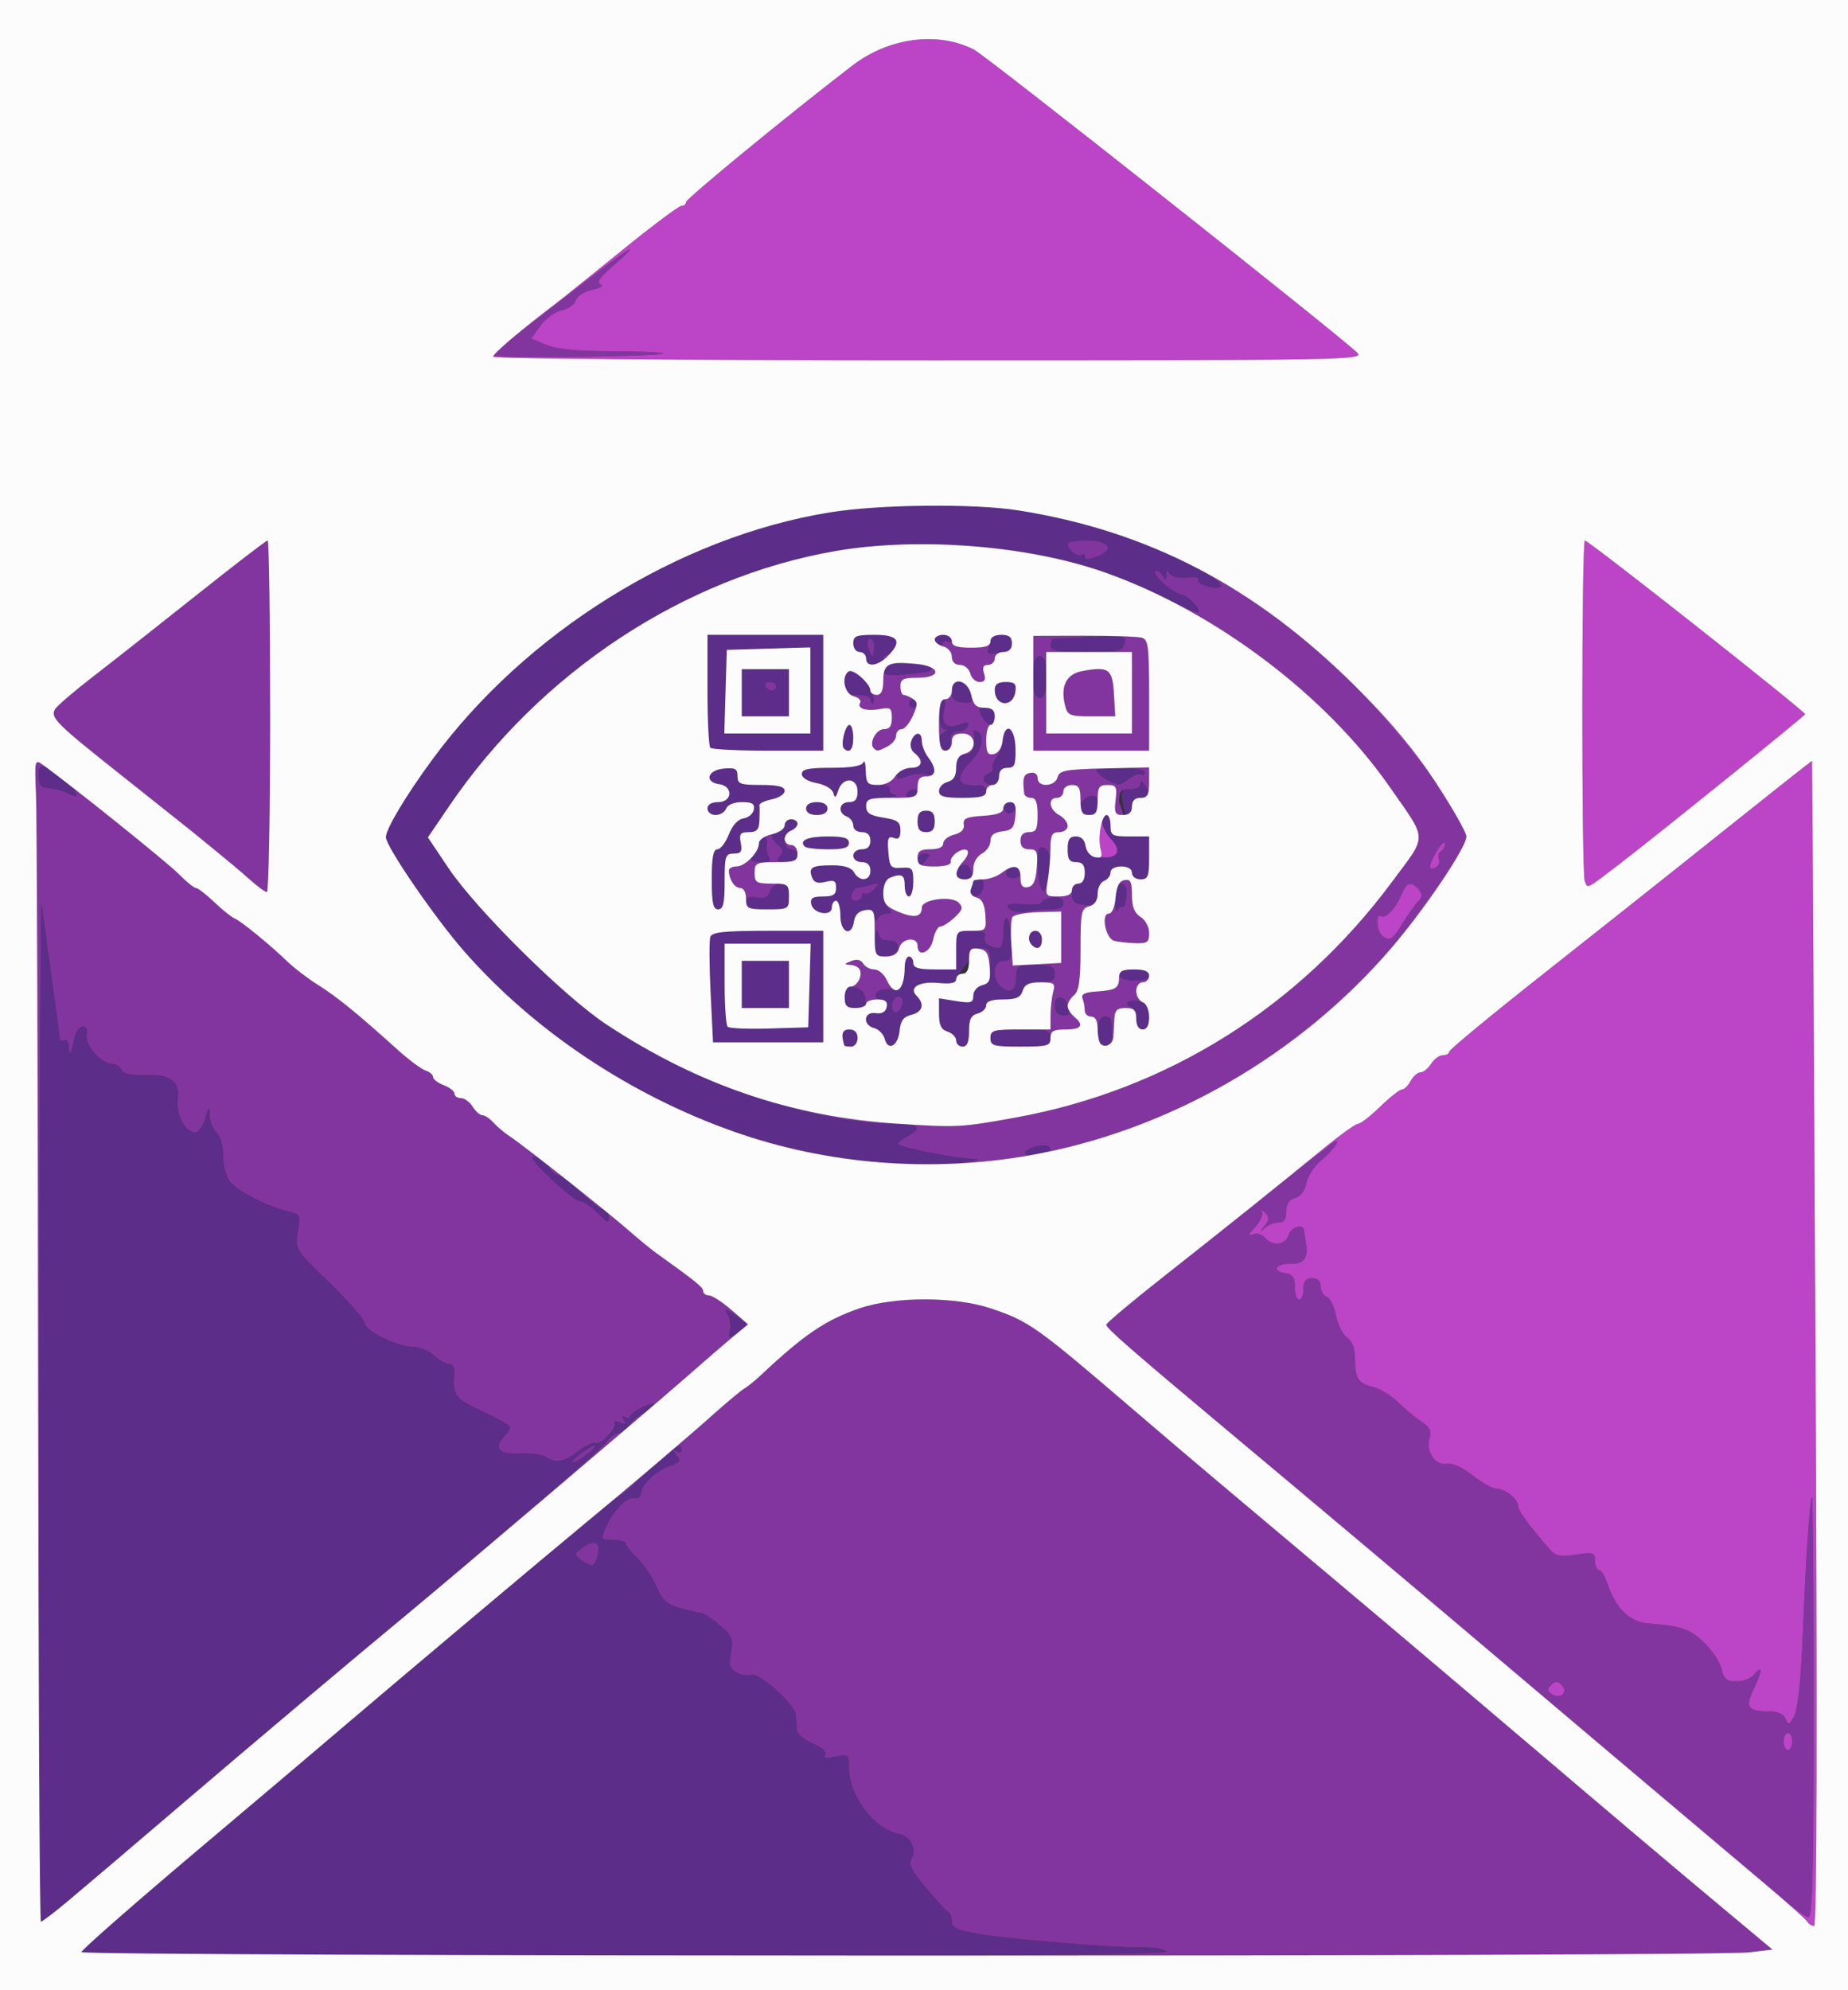
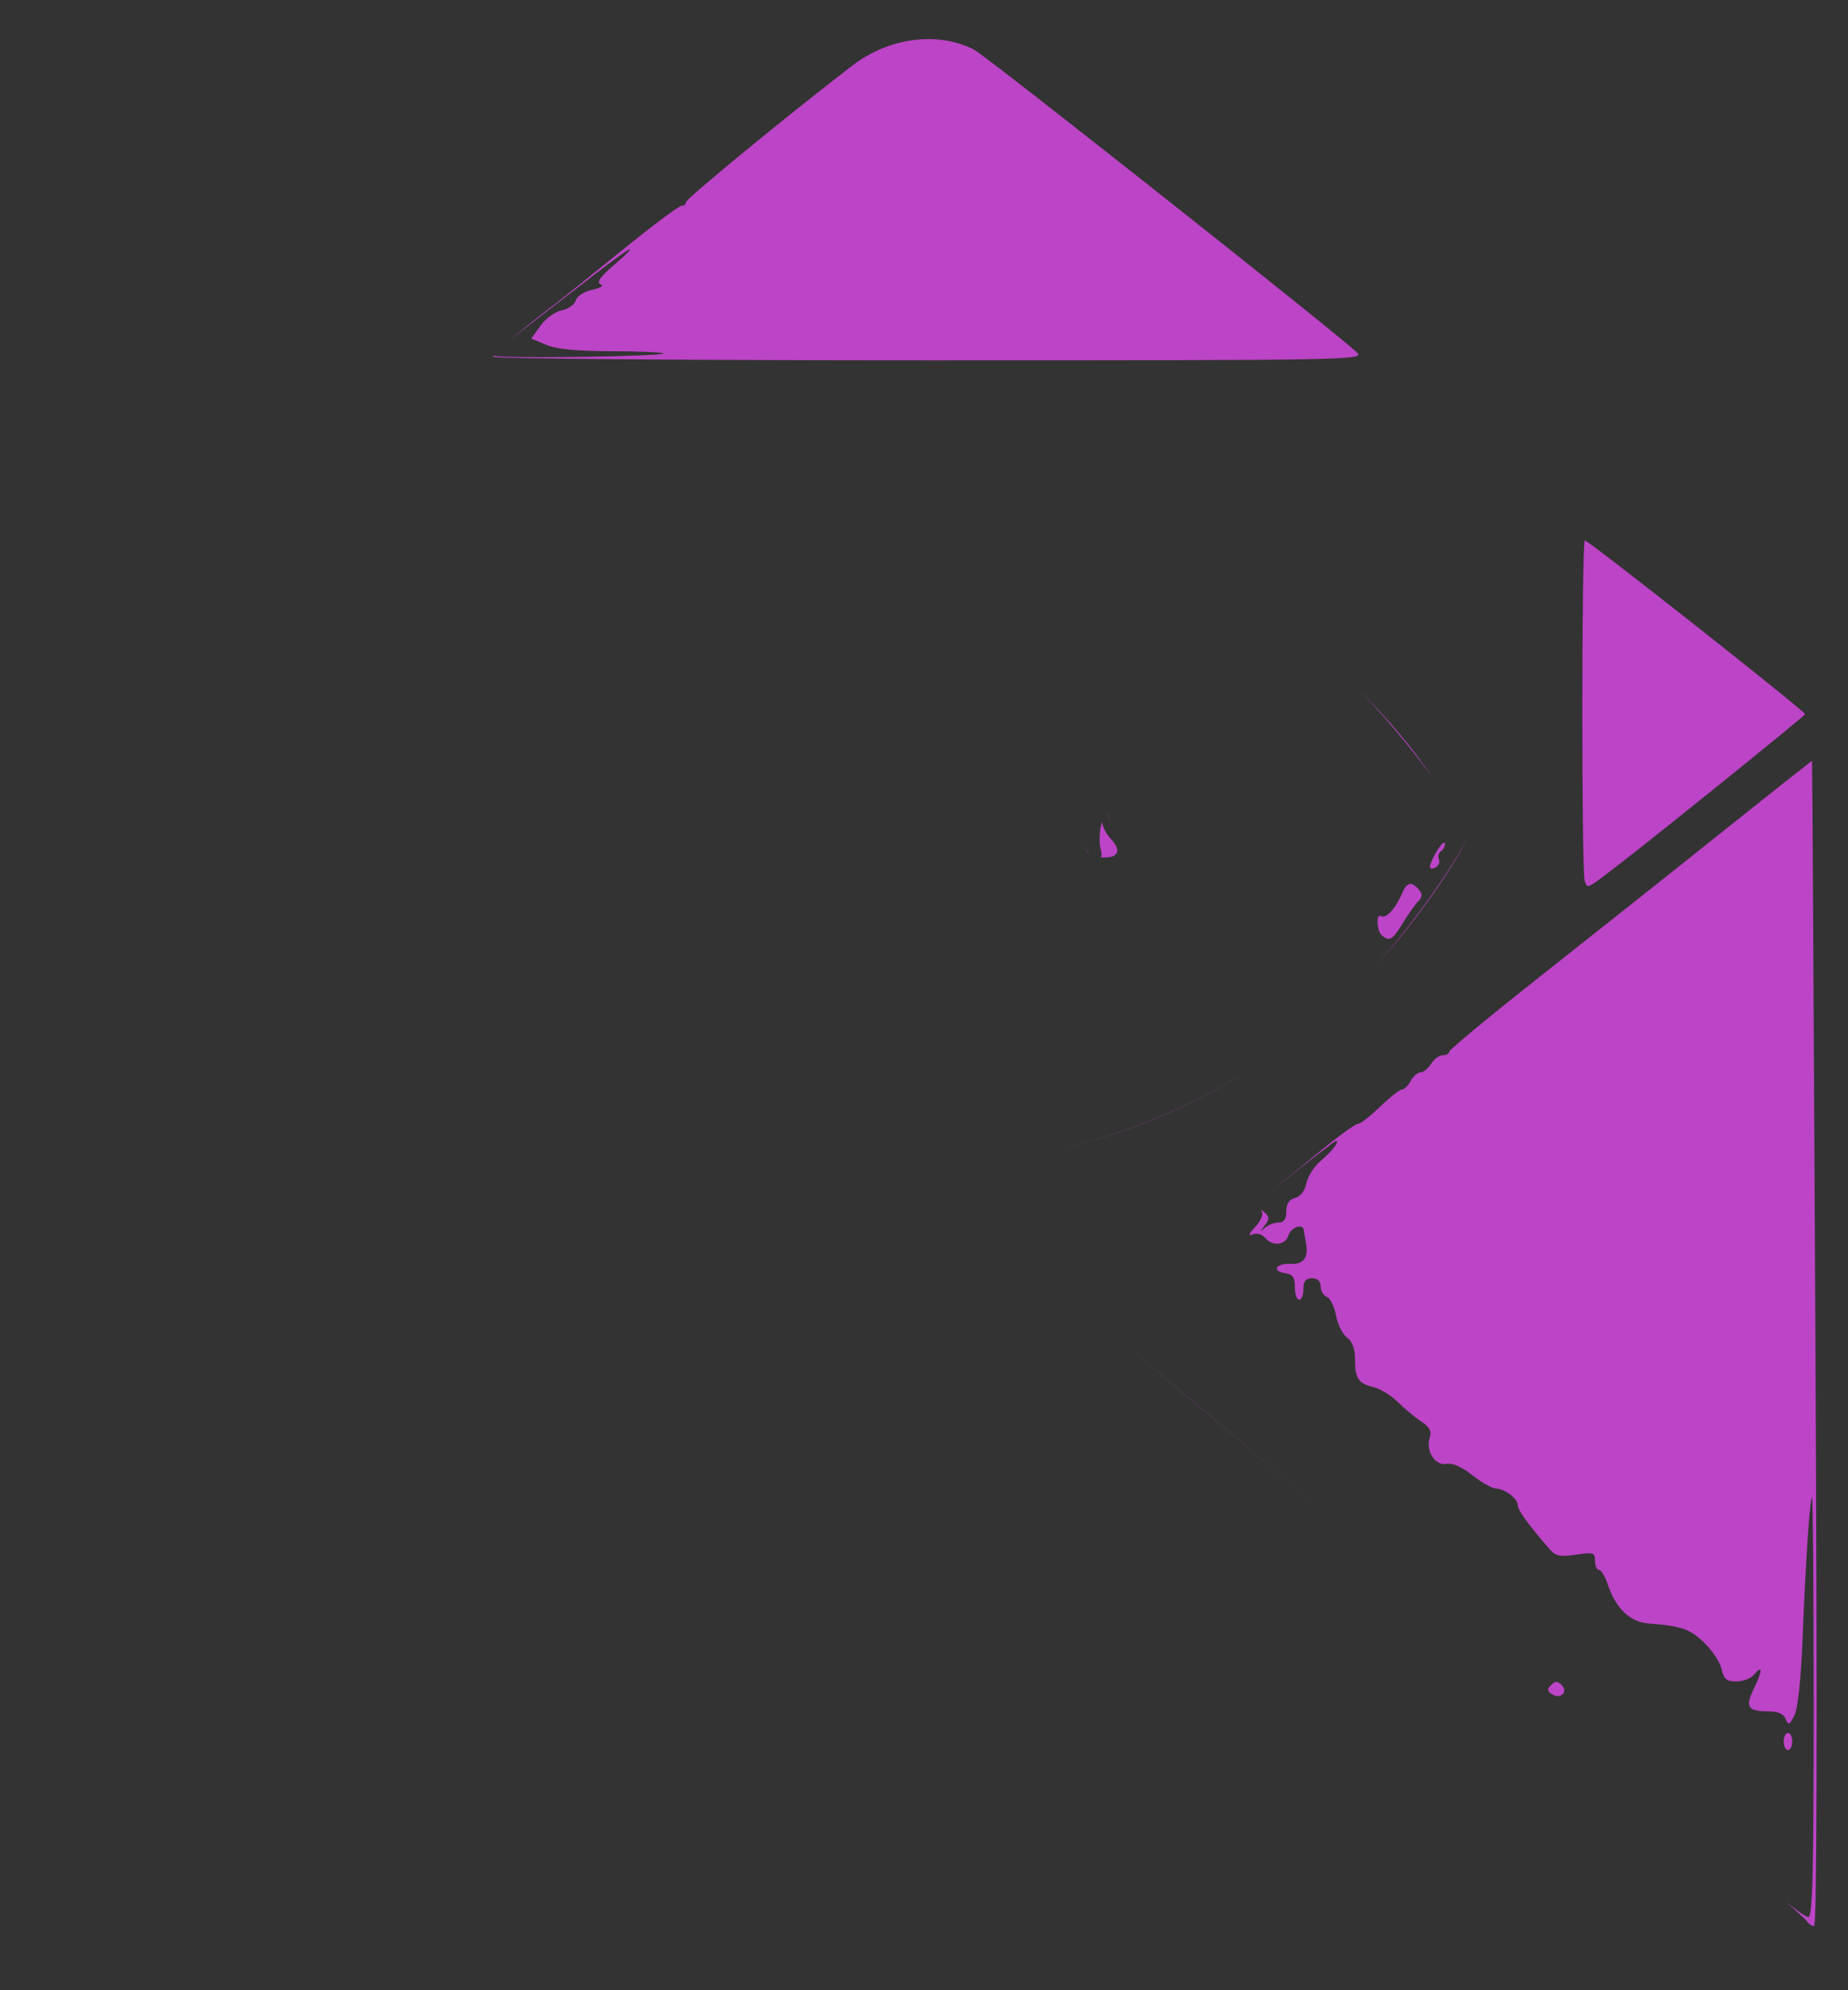
<svg xmlns="http://www.w3.org/2000/svg" width="431" height="464" viewBox="0 0 431 464">
  <rect x="0" y="0" width="431" height="464" fill="#333333" stroke="none" />
  <g>
-     <path d="M 15.79 443.24 C12.66,445.86 9.84,448.00 9.54,448.00 C9.24,448.00 9.07,393.89 9.15,327.75 C9.23,262.62 9.46,210.46 9.66,210.46 C9.66,210.46 9.66,210.47 9.67,210.50 C9.87,212.15 10.76,218.68 11.65,225.00 C13.25,236.46 13.63,239.33 13.87,241.81 C13.94,242.53 14.45,242.84 15.00,242.50 C15.55,242.16 16.04,242.92 16.08,244.19 C16.16,246.64 16.48,246.10 17.39,241.92 C17.70,240.50 18.58,239.33 19.34,239.33 C20.20,239.33 20.54,240.04 20.23,241.21 C19.65,243.45 23.56,248.00 26.07,248.00 C27.01,248.00 28.02,248.62 28.32,249.38 C28.68,250.34 30.43,250.72 33.99,250.62 C39.98,250.46 41.94,252.00 41.43,256.49 C41.04,259.85 43.29,264.00 45.49,264.00 C46.29,264.00 47.37,262.54 47.88,260.75 C48.76,257.71 48.83,257.67 48.91,260.13 C48.96,261.57 49.67,263.32 50.50,264.00 C51.38,264.73 52.01,266.95 52.02,269.37 C52.04,271.78 52.77,274.38 53.77,275.60 C55.60,277.83 62.60,281.35 67.33,282.43 C70.03,283.05 70.13,283.28 69.47,287.16 C68.79,291.23 68.80,291.25 76.89,299.07 C81.35,303.39 85.00,307.57 85.00,308.37 C85.00,310.18 92.70,314.00 96.36,314.00 C97.86,314.00 100.05,314.90 101.23,316.00 C102.41,317.10 104.00,318.00 104.76,318.00 C105.58,318.00 106.07,318.91 105.96,320.25 C105.55,325.34 106.02,325.97 112.50,329.00 C116.07,330.67 119.00,332.33 119.00,332.69 C119.00,333.05 118.28,334.14 117.40,335.11 C115.07,337.69 116.58,339.11 121.39,338.86 C123.72,338.74 126.27,339.05 127.06,339.54 C129.68,341.18 131.42,340.92 134.73,338.39 C136.54,337.01 138.39,336.13 138.86,336.41 C140.00,337.12 144.22,332.55 143.29,331.62 C142.89,331.22 143.41,331.22 144.44,331.62 C145.86,332.16 146.12,332.01 145.51,331.02 C144.96,330.13 145.08,329.93 145.85,330.40 C146.48,330.80 147.00,330.71 147.00,330.22 C147.00,329.18 152.03,326.69 152.72,327.39 C152.98,327.64 151.85,328.54 150.21,329.39 C148.58,330.23 146.98,331.62 146.65,332.46 C146.33,333.31 145.41,334.00 144.60,334.00 C143.80,334.00 142.32,335.03 141.32,336.30 C140.32,337.56 130.50,346.22 119.50,355.55 C97.34,374.34 98.33,373.51 77.43,390.97 C69.22,397.83 53.28,411.33 42.00,420.96 C30.73,430.60 18.93,440.62 15.79,443.24 ZM 272.00 455.00 C272.00,455.66 229.17,456.00 145.50,456.00 C70.92,456.00 19.00,455.63 19.00,455.10 C19.00,454.34 38.85,437.24 76.11,405.90 C80.30,402.38 89.07,394.98 95.61,389.46 C102.15,383.94 113.57,374.35 121.00,368.15 C128.43,361.94 136.74,354.99 139.48,352.68 C142.21,350.38 144.63,348.50 144.85,348.50 C145.06,348.50 148.00,345.92 151.37,342.77 C157.53,337.01 159.00,336.10 159.00,338.06 C159.00,338.64 158.44,338.78 157.75,338.37 C156.79,337.79 156.80,337.99 157.78,339.20 C158.88,340.56 158.64,340.93 156.08,341.82 C152.92,342.92 149.51,346.25 149.48,348.28 C149.47,348.95 148.76,349.39 147.90,349.25 C146.10,348.95 142.89,352.31 141.21,356.25 C140.09,358.90 140.16,359.00 143.02,359.00 C144.66,359.00 146.00,359.40 146.00,359.90 C146.00,360.39 147.16,361.85 148.57,363.15 C149.99,364.44 151.98,367.38 153.01,369.69 C154.52,373.09 155.59,374.07 158.69,374.93 C160.78,375.51 162.95,375.99 163.50,376.00 C164.05,376.00 166.00,377.28 167.82,378.85 C170.80,381.39 171.08,382.06 170.48,385.26 C169.92,388.22 170.15,389.01 171.83,389.91 C172.94,390.51 174.49,390.75 175.26,390.46 C177.01,389.78 185.46,397.38 185.60,399.76 C185.66,400.72 185.77,402.28 185.85,403.24 C185.93,404.21 187.58,405.63 189.57,406.47 C191.75,407.38 192.87,408.40 192.45,409.09 C191.96,409.88 192.67,410.01 194.87,409.53 C197.88,408.87 198.00,408.97 198.00,412.10 C198.00,418.72 203.92,426.48 209.83,427.59 C212.27,428.06 213.88,431.21 212.68,433.14 C211.79,434.57 212.39,435.84 216.03,440.19 C218.47,443.11 220.81,445.65 221.23,445.83 C221.65,446.02 222.00,446.99 222.00,447.99 C222.00,449.47 223.28,450.03 228.75,450.92 C236.62,452.20 258.69,454.00 266.55,454.00 C269.55,454.00 272.00,454.45 272.00,455.00 ZM 224.50 271.05 C218.53,271.98 216.22,271.96 204.69,270.94 C168.19,267.70 132.55,249.51 108.19,221.70 C101.38,213.92 90.00,197.33 90.00,195.18 C90.00,193.28 94.56,185.63 100.72,177.23 C122.53,147.45 158.30,125.18 193.50,119.46 C205.06,117.58 227.16,117.35 237.50,118.99 C251.70,121.24 264.10,125.04 275.67,130.68 C283.24,134.37 286.58,137.00 283.70,137.00 C281.35,137.00 278.96,135.88 279.48,135.03 C279.74,134.61 278.53,134.43 276.79,134.64 C274.97,134.85 273.28,134.47 272.83,133.75 C272.23,132.81 272.02,132.87 272.00,134.00 C271.97,135.31 271.85,135.32 271.04,134.03 C270.53,133.22 269.82,132.85 269.46,133.20 C268.64,134.02 273.50,138.31 275.60,138.62 C277.09,138.84 280.19,142.15 279.52,142.81 C279.35,142.99 276.12,141.58 272.35,139.69 C254.82,130.89 237.91,127.00 217.22,127.00 C195.27,127.00 178.46,130.77 160.50,139.73 C137.19,151.35 118.90,167.15 104.80,187.86 L 99.79 195.22 L 104.58 202.36 C111.11,212.09 131.61,232.38 141.50,238.88 C161.85,252.28 190.08,262.00 208.61,262.00 C214.49,262.00 215.38,262.92 211.50,265.00 C210.13,265.73 209.20,266.54 209.45,266.78 C210.17,267.50 222.20,269.92 226.00,270.10 C229.07,270.25 228.88,270.36 224.50,271.05 ZM 192.00 148.00 L 192.00 175.00 L 179.17 175.00 C172.11,175.00 166.03,174.70 165.67,174.33 C165.30,173.97 165.00,167.89 165.00,160.83 L 165.00 148.00 ZM 192.00 217.00 L 192.00 243.00 L 166.30 243.00 L 165.73 231.38 C165.41,224.99 165.39,219.14 165.68,218.38 C166.10,217.30 169.06,217.00 179.11,217.00 ZM 169.50 151.50 L 168.93 171.00 L 189.00 171.00 L 189.00 150.93 ZM 169.70 239.37 C170.09,239.75 174.47,239.94 179.45,239.78 L 188.50 239.50 L 189.07 220.00 L 169.00 220.00 L 169.00 229.33 C169.00,234.47 169.32,238.98 169.70,239.37 ZM 199.18 214.75 C198.64,218.52 196.00,217.48 196.00,213.50 C196.00,211.57 195.55,210.00 195.00,210.00 C194.45,210.00 194.00,210.71 194.00,211.57 C194.00,213.76 189.62,213.02 189.19,210.75 C188.93,209.39 189.54,209.00 191.93,209.00 C194.34,209.00 195.00,208.57 195.00,206.98 C195.00,205.33 194.55,205.08 192.51,205.59 C190.72,206.04 189.84,205.75 189.39,204.56 C188.49,202.24 189.35,201.73 194.10,201.73 C196.92,201.73 198.56,202.26 199.18,203.36 C200.46,205.65 203.00,205.41 203.00,203.00 C203.00,201.67 202.33,201.00 201.00,201.00 C199.89,201.00 199.00,200.33 199.00,199.50 C199.00,198.67 199.89,198.00 201.00,198.00 C202.33,198.00 203.00,197.33 203.00,196.00 C203.00,194.67 202.33,194.00 201.00,194.00 C199.87,194.00 199.00,193.33 199.00,192.47 C199.00,191.63 198.32,190.68 197.50,190.36 C195.30,189.52 195.67,187.00 198.00,187.00 C199.47,187.00 200.00,186.33 200.00,184.50 C200.00,181.24 196.54,181.05 195.51,184.25 C194.94,186.04 194.70,186.16 194.34,184.85 C194.09,183.91 192.40,182.92 190.45,182.56 C188.39,182.17 187.00,181.32 187.00,180.45 C187.00,179.32 188.53,179.00 193.92,179.00 C198.51,179.00 201.00,178.58 201.34,177.75 C201.62,177.06 201.88,177.96 201.92,179.75 C201.99,182.69 202.29,183.00 205.06,183.00 C206.74,183.00 207.86,183.42 207.55,183.92 C207.23,184.43 207.77,185.06 208.74,185.31 C209.71,185.56 208.59,185.82 206.25,185.88 C202.71,185.98 202.00,186.33 202.00,187.99 C202.00,189.53 202.89,190.12 206.00,190.62 C209.35,191.15 210.00,191.64 210.00,193.60 C210.00,195.31 209.58,195.78 208.43,195.34 C207.14,194.84 206.92,195.43 207.18,198.62 C207.47,202.16 207.74,202.48 210.25,202.31 C212.75,202.14 213.00,202.43 213.00,205.56 C213.00,207.45 212.55,209.00 212.00,209.00 C211.45,209.00 211.00,207.88 211.00,206.50 C211.00,203.93 210.32,203.55 207.58,204.61 C205.71,205.32 205.46,210.06 207.20,211.80 C208.13,212.73 208.04,213.00 206.78,213.00 C205.89,213.00 204.94,213.56 204.66,214.25 C204.37,214.97 204.12,214.73 204.08,213.68 C203.96,210.92 199.59,211.87 199.18,214.75 ZM 209.81 240.27 C209.45,243.84 207.11,245.15 206.34,242.20 C206.05,241.09 204.96,239.96 203.91,239.69 C201.12,238.96 201.41,235.79 204.23,236.19 C205.71,236.40 206.57,235.91 206.80,234.75 C207.02,233.65 206.53,233.00 205.49,233.00 C204.58,233.00 204.03,232.44 204.27,231.75 C204.51,231.06 205.78,230.55 207.10,230.62 C209.95,230.76 210.96,229.48 210.98,225.75 C210.99,224.24 211.45,223.00 212.00,223.00 C212.55,223.00 213.00,223.68 213.00,224.50 C213.00,225.63 214.22,226.00 218.00,226.00 L 223.00 226.00 L 223.00 217.00 L 226.61 217.00 C229.31,217.00 230.08,217.36 229.67,218.42 C229.17,219.72 230.86,221.00 233.08,221.00 C233.59,221.00 234.00,219.43 234.00,217.50 C234.00,212.08 235.61,213.37 235.87,219.00 C236.07,223.45 235.87,224.00 234.05,224.00 C231.71,224.00 231.16,227.76 233.20,229.80 C235.33,231.93 237.00,231.15 237.00,228.00 C237.00,225.11 237.17,225.00 241.50,225.00 C245.33,225.00 246.00,225.30 246.00,227.00 C246.00,228.61 245.33,229.00 242.57,229.00 C240.01,229.00 238.97,229.51 238.50,231.00 C238.01,232.55 236.99,233.00 233.93,233.00 C231.25,233.00 230.00,233.44 230.00,234.38 C230.00,235.14 229.10,236.00 228.00,236.29 C226.47,236.69 226.00,237.65 226.00,240.41 C226.00,242.93 225.56,244.00 224.50,244.00 C223.68,244.00 223.00,243.36 223.00,242.57 C223.00,241.78 222.10,240.85 221.00,240.50 C219.49,240.02 219.00,238.99 219.00,236.30 L 219.00 232.74 L 223.00 233.38 C226.48,233.94 227.00,233.78 227.00,232.13 C227.00,231.07 227.89,230.00 229.00,229.71 C230.59,229.29 231.00,228.35 231.00,225.09 C231.00,221.39 230.76,221.00 228.50,221.00 C226.39,221.00 226.00,221.47 226.00,224.00 C223.68,227.00 223.00,227.57 223.00,228.28 C223.00,229.17 221.76,229.44 218.91,229.16 C214.35,228.73 211.83,230.23 213.80,232.20 C215.71,234.11 215.20,235.91 212.56,236.58 C210.73,237.03 210.04,237.96 209.81,240.27 ZM 256.00 208.47 C256.00,210.45 255.50,211.00 253.67,211.00 C252.38,211.00 251.03,210.70 250.67,210.33 C249.41,209.08 250.00,206.00 251.50,206.00 C252.43,206.00 253.00,205.06 253.00,203.50 C253.00,201.67 252.47,201.00 251.00,201.00 C249.44,201.00 249.00,200.33 249.00,198.00 C249.00,195.70 249.45,195.00 250.93,195.00 C252.17,195.00 252.98,195.80 253.18,197.25 C253.41,198.89 254.28,199.59 256.37,199.83 C260.62,200.31 261.84,198.52 259.19,195.70 C256.93,193.29 256.24,190.00 258.00,190.00 C258.55,190.00 259.00,191.12 259.00,192.50 C259.00,194.80 259.37,195.00 263.50,195.00 L 268.00 195.00 L 268.00 200.00 C268.00,204.33 267.73,205.00 266.00,205.00 C264.89,205.00 264.00,204.33 264.00,203.50 C264.00,202.57 263.06,202.00 261.50,202.00 C260.03,202.00 259.00,202.57 259.00,203.39 C259.00,204.16 258.33,205.05 257.50,205.36 C256.67,205.68 256.00,207.08 256.00,208.47 ZM 169.00 205.50 C169.00,210.61 168.68,212.00 167.50,212.00 C166.31,212.00 166.00,210.56 166.00,205.00 C166.00,199.89 166.35,198.00 167.31,198.00 C168.04,198.00 169.24,196.45 169.98,194.55 C170.83,192.39 172.11,190.98 173.41,190.80 C174.55,190.63 175.63,189.71 175.81,188.75 C176.07,187.39 175.46,187.00 173.04,187.00 C171.20,187.00 169.70,187.61 169.36,188.50 C169.05,189.32 167.93,190.00 166.89,190.00 C165.85,190.00 165.00,189.32 165.00,188.50 C165.00,187.57 165.94,187.00 167.50,187.00 C170.82,187.00 171.05,183.29 167.75,182.82 C164.21,182.32 164.98,179.55 168.75,179.19 C171.47,178.92 172.00,179.21 172.00,180.94 C172.00,182.77 172.61,183.00 177.50,183.00 C181.50,183.00 183.00,183.38 183.00,184.38 C183.00,185.13 181.65,186.02 179.99,186.35 C178.34,186.68 177.04,187.30 177.11,187.73 C177.18,188.15 177.18,189.74 177.12,191.25 C177.02,193.44 176.52,194.00 174.64,194.00 C172.66,194.00 172.35,194.40 172.76,196.50 C173.14,198.53 172.84,199.00 171.12,199.00 C169.18,199.00 169.00,199.55 169.00,205.50 ZM 184.00 156.00 L 184.00 167.00 L 173.00 167.00 L 173.00 156.00 ZM 184.00 224.00 L 184.00 235.00 L 173.00 235.00 L 173.00 224.00 ZM 216.92 156.37 C216.69,156.58 214.14,156.96 211.25,157.22 C207.27,157.59 206.00,157.38 206.00,156.35 C206.00,155.61 205.10,155.00 204.00,155.00 C202.89,155.00 202.00,154.33 202.00,153.50 C202.00,152.68 201.32,152.00 200.50,152.00 C199.67,152.00 199.00,151.11 199.00,150.00 C199.00,148.27 199.67,148.00 204.00,148.00 C208.24,148.00 209.00,148.29 209.00,149.89 C209.00,150.93 208.32,152.05 207.50,152.36 C204.45,153.53 206.15,154.66 211.11,154.78 C215.84,154.88 217.94,155.46 216.92,156.37 ZM 230.00 184.44 C230.00,185.66 228.82,186.00 224.50,186.00 C220.13,186.00 219.00,185.67 219.00,184.41 C219.00,183.53 219.90,182.58 221.00,182.29 C222.42,181.92 223.00,180.93 223.00,178.88 C223.00,176.67 223.46,176.00 225.00,176.00 C226.82,176.00 227.65,173.89 227.09,170.68 C227.01,170.22 227.41,170.14 227.98,170.48 C229.77,171.59 229.08,174.83 226.50,177.41 C222.54,181.37 223.22,183.56 228.25,183.05 C229.25,182.95 230.00,183.55 230.00,184.44 ZM 262.27 150.07 C261.82,151.78 260.83,152.00 253.38,152.00 C246.60,152.00 245.00,151.71 245.00,150.50 C245.00,149.68 245.34,148.96 245.75,148.92 C246.16,148.87 250.16,148.68 254.64,148.48 C262.28,148.15 262.75,148.25 262.27,150.07 ZM 245.00 242.00 C245.00,243.81 244.33,244.00 238.00,244.00 C231.67,244.00 231.00,243.81 231.00,242.00 C231.00,240.19 231.67,240.00 238.00,240.00 C244.33,240.00 245.00,240.19 245.00,242.00 ZM 233.00 181.00 C233.00,182.10 232.35,183.00 231.56,183.00 C229.45,183.00 228.62,181.08 230.43,180.39 C231.29,180.06 231.78,179.45 231.53,179.04 C231.27,178.63 231.71,177.44 232.50,176.40 C233.29,175.35 233.95,173.49 233.97,172.25 C233.99,171.01 234.62,170.00 235.37,170.00 C236.32,170.00 236.77,171.40 236.84,174.50 C236.91,178.34 236.64,179.00 234.96,179.00 C233.67,179.00 233.00,179.68 233.00,181.00 ZM 184.00 209.00 C184.00,211.93 183.89,212.00 179.00,212.00 C175.06,212.00 174.00,211.66 174.00,210.38 C174.00,209.20 174.67,208.89 176.48,209.24 C178.28,209.58 179.12,209.20 179.55,207.86 C179.87,206.84 181.00,206.00 182.07,206.00 C183.55,206.00 184.00,206.70 184.00,209.00 ZM 142.00 283.50 L 142.00 283.52 C142.00,284.25 142.00,284.69 141.82,284.78 C141.54,284.92 140.84,284.23 139.05,282.47 L 139.02 282.44 C137.66,281.10 135.94,280.00 135.21,280.00 C134.47,280.00 131.33,277.54 128.23,274.54 C124.21,270.65 123.24,269.25 124.83,269.67 C126.06,269.99 127.51,271.09 128.07,272.12 C128.62,273.16 129.63,274.00 130.31,274.00 C130.99,274.00 133.34,275.79 135.53,277.97 C137.71,280.15 140.06,281.95 140.75,281.97 C141.44,281.99 142.00,282.67 142.00,283.50 ZM 216.13 180.54 C215.10,180.22 213.04,180.41 211.55,180.98 C209.45,181.78 208.92,181.73 209.25,180.76 C209.48,180.07 210.98,179.27 212.58,178.99 C215.56,178.47 215.80,177.30 213.29,175.47 C212.48,174.88 212.17,173.73 212.55,172.72 C213.42,170.46 215.00,170.51 215.00,172.81 C215.00,173.80 215.66,175.49 216.47,176.56 C218.56,179.33 218.40,181.26 216.13,180.54 ZM 253.00 129.75 C253.00,130.52 253.83,130.51 255.90,129.73 C260.15,128.13 258.72,126.00 253.39,126.00 C250.98,126.00 249.00,126.39 249.00,126.88 C249.00,128.19 251.58,130.08 252.34,129.32 C252.70,128.96 253.00,129.15 253.00,129.75 ZM 15.46 182.44 C18.52,184.99 18.75,186.56 15.82,184.92 C14.91,184.41 13.00,183.89 11.58,183.78 C9.47,183.60 9.00,183.05 9.00,180.75 C9.00,177.58 9.92,177.82 15.46,182.44 ZM 186.00 199.50 C186.00,200.45 185.04,201.00 183.38,201.00 C181.27,201.00 180.98,200.73 181.89,199.63 C182.75,198.59 182.66,197.96 181.51,197.01 C179.58,195.41 179.57,194.00 181.50,194.00 C182.32,194.00 183.00,193.32 183.00,192.50 C183.00,191.68 183.68,191.00 184.50,191.00 C185.32,191.00 186.00,191.46 186.00,192.03 C186.00,192.60 185.32,193.32 184.50,193.64 C183.68,193.95 183.00,195.07 183.00,196.11 C183.00,197.15 183.68,198.00 184.50,198.00 C185.32,198.00 186.00,198.68 186.00,199.50 ZM 198.00 196.50 C198.00,197.63 196.80,198.00 193.17,198.00 C190.51,198.00 188.05,197.71 187.69,197.36 C186.27,195.93 188.39,195.00 193.06,195.00 C196.78,195.00 198.00,195.37 198.00,196.50 ZM 263.40 181.50 C262.35,182.29 261.27,182.92 261.00,182.89 C259.70,182.77 257.41,181.55 256.20,180.34 C255.08,179.22 255.86,179.00 260.93,179.00 C264.54,179.00 267.00,179.43 267.00,180.06 C267.00,180.64 266.62,180.88 266.15,180.59 C265.68,180.30 264.44,180.71 263.40,181.50 ZM 203.47 161.90 C203.84,163.06 203.88,164.00 203.57,164.00 C203.26,164.00 203.00,163.55 203.00,163.00 C203.00,162.45 201.65,162.00 200.00,162.00 C197.49,162.00 197.00,161.60 197.00,159.56 C197.00,158.22 197.43,156.85 197.96,156.52 C199.17,155.78 202.58,159.11 203.47,161.90 ZM 264.00 188.00 C264.00,189.11 263.33,190.00 262.50,190.00 C261.00,184.47 261.39,184.00 263.50,184.00 C264.88,184.00 266.01,183.44 266.02,182.75 C266.03,181.92 266.35,182.00 267.00,183.00 C268.46,185.26 268.21,186.00 266.00,186.00 C264.67,186.00 264.00,186.67 264.00,188.00 ZM 221.74 172.78 C221.89,174.19 221.43,175.00 220.49,175.00 C218.69,175.00 218.49,171.37 220.25,170.66 C221.25,170.26 221.25,170.14 220.25,170.08 C218.82,169.99 218.48,163.00 219.91,163.00 C220.40,163.00 220.58,163.89 220.29,164.99 C219.36,168.57 220.60,170.10 223.55,168.98 C225.55,168.22 226.07,168.28 225.75,169.24 C225.52,169.93 224.47,170.51 223.41,170.53 C222.04,170.55 221.57,171.18 221.74,172.78 ZM 244.00 157.83 C244.00,161.46 243.63,162.67 242.50,162.67 C241.37,162.67 241.00,161.46 241.00,157.83 C241.00,154.20 241.37,153.00 242.50,153.00 C243.63,153.00 244.00,154.20 244.00,157.83 ZM 244.75 212.01 C242.96,212.02 240.60,212.22 239.50,212.46 C237.33,212.93 235.00,212.25 235.00,211.14 C235.00,210.76 236.80,210.62 239.00,210.83 C241.20,211.04 243.00,210.81 243.00,210.32 C243.00,209.84 244.12,209.34 245.50,209.23 C247.14,209.09 248.00,209.53 248.00,210.51 C248.00,211.52 246.96,212.00 244.75,212.01 ZM 244.90 200.86 C244.85,202.31 244.49,204.62 244.10,206.00 C243.49,208.20 243.32,208.28 242.70,206.67 C242.32,205.66 242.00,203.09 242.00,200.95 C242.00,197.91 242.33,197.19 243.50,197.64 C244.35,197.97 244.96,199.36 244.90,200.86 ZM 229.29 207.00 C229.00,208.10 228.11,209.00 227.32,209.00 C226.32,209.00 226.06,208.37 226.50,207.00 C227.00,205.44 226.68,205.00 225.07,205.00 C222.72,205.00 222.25,202.50 224.45,201.66 C225.33,201.32 226.14,201.87 226.52,203.05 C226.86,204.12 227.74,205.00 228.47,205.00 C229.32,205.00 229.62,205.74 229.29,207.00 ZM 201.82 232.75 C202.08,234.58 201.66,235.00 199.57,235.00 C197.48,235.00 197.00,234.52 197.00,232.43 C197.00,230.34 197.42,229.92 199.25,230.18 C200.70,230.39 201.61,231.30 201.82,232.75 ZM 268.00 237.07 C268.00,239.01 267.49,240.00 266.50,240.00 C265.58,240.00 265.00,239.06 265.00,237.58 C265.00,236.25 264.44,234.97 263.75,234.72 C261.63,233.96 263.72,232.77 265.92,233.48 C267.40,233.95 268.00,234.98 268.00,237.07 ZM 236.82 161.24 C236.27,165.07 232.00,164.71 232.00,160.83 C232.00,159.53 232.74,159.00 234.57,159.00 C236.66,159.00 237.08,159.42 236.82,161.24 ZM 236.00 149.89 C236.00,151.22 235.11,151.90 232.96,152.22 C230.63,152.56 230.04,152.33 230.46,151.25 C230.76,150.47 231.00,149.42 231.00,148.92 C231.00,148.41 232.12,148.00 233.50,148.00 C235.28,148.00 236.00,148.54 236.00,149.89 ZM 259.37 240.91 C259.50,243.31 258.00,244.67 256.69,243.35 C255.32,241.99 255.96,237.00 257.50,237.00 C259.09,237.00 259.16,237.15 259.37,240.91 ZM 209.50 221.00 C209.50,221.89 208.39,222.63 206.75,222.82 C204.16,223.11 204.01,222.91 204.12,219.32 C204.18,217.22 204.44,216.29 204.69,217.25 C204.94,218.21 205.56,219.06 206.07,219.12 C206.58,219.19 207.56,219.31 208.25,219.38 C208.94,219.44 209.50,220.18 209.50,221.00 ZM 135.55 363.66 C138.06,365.50 138.67,365.36 139.35,362.77 C140.18,359.61 138.82,358.74 136.06,360.67 C133.82,362.24 133.79,362.38 135.55,363.66 ZM 226.61 162.42 C227.07,163.63 226.61,163.95 224.61,163.78 C222.62,163.62 222.00,163.02 222.00,161.28 C222.00,159.67 222.58,159.00 224.00,159.00 C225.10,159.00 226.00,159.41 226.00,159.92 C226.00,160.42 226.27,161.55 226.61,162.42 ZM 218.00 191.50 C218.00,193.33 217.47,194.00 216.00,194.00 C214.53,194.00 214.00,193.33 214.00,191.50 C214.00,189.67 214.53,189.00 216.00,189.00 C217.47,189.00 218.00,189.67 218.00,191.50 ZM 179.33 199.75 C179.89,200.63 179.36,201.00 177.56,201.00 C176.15,201.00 175.00,200.55 175.00,200.00 C175.00,199.45 175.45,199.00 176.00,199.00 C176.55,199.00 177.00,198.10 177.00,197.00 C177.00,195.90 177.48,195.00 178.06,195.00 C178.65,195.00 179.00,195.79 178.84,196.75 C178.68,197.71 178.90,199.06 179.33,199.75 ZM 268.00 227.33 C268.00,228.19 266.78,228.62 264.50,228.58 C259.80,228.47 259.80,226.00 264.50,226.00 C266.74,226.00 268.00,226.48 268.00,227.33 ZM 256.00 187.59 C256.00,189.33 255.45,190.00 254.00,190.00 C252.71,190.00 252.00,189.33 252.00,188.12 C252.00,187.07 252.89,186.00 254.00,185.71 C255.59,185.29 256.00,185.68 256.00,187.59 ZM 174.00 308.87 C174.00,309.23 173.04,310.12 171.86,310.86 C169.92,312.07 169.76,312.01 170.23,310.24 C170.51,309.16 170.30,307.51 169.77,306.55 C168.86,304.92 168.94,304.92 171.40,306.53 C172.83,307.46 174.00,308.52 174.00,308.87 ZM 261.84 211.40 C261.47,211.17 260.94,211.55 260.66,212.24 C260.39,212.93 260.12,211.81 260.08,209.75 C260.02,207.09 260.43,206.00 261.46,206.00 C262.45,206.00 262.85,206.93 262.71,208.90 C262.59,210.50 262.20,211.62 261.84,211.40 ZM 193.00 188.50 C193.00,189.43 192.06,190.00 190.50,190.00 C188.94,190.00 188.00,189.43 188.00,188.50 C188.00,187.57 188.94,187.00 190.50,187.00 C192.06,187.00 193.00,187.57 193.00,188.50 ZM 200.00 242.00 C200.00,243.11 199.33,244.00 198.50,244.00 C197.68,244.00 196.97,243.89 196.92,243.75 C196.10,241.05 196.42,240.00 198.09,240.00 C199.33,240.00 200.00,240.70 200.00,242.00 ZM 198.64 208.50 C198.29,209.41 198.64,210.00 199.53,210.00 C200.34,210.00 201.00,209.52 201.00,208.94 C201.00,208.36 201.34,208.09 201.75,208.34 C202.16,208.59 203.15,208.09 203.95,207.23 C205.24,205.83 205.13,205.74 202.95,206.32 C201.60,206.68 200.21,206.98 199.86,206.99 C199.50,206.99 198.95,207.68 198.64,208.50 ZM 199.00 172.00 C199.00,174.76 198.10,175.77 196.81,174.48 C196.00,173.67 197.12,169.00 198.12,169.00 C198.60,169.00 199.00,170.35 199.00,172.00 ZM 249.29 235.00 C249.64,236.36 249.26,236.82 247.89,236.72 C246.64,236.62 246.00,235.81 246.00,234.32 C246.00,231.61 248.54,232.14 249.29,235.00 ZM 232.00 167.00 C232.00,168.10 231.57,169.00 231.04,169.00 C230.50,169.00 229.59,168.10 229.00,167.00 C228.09,165.30 228.24,165.00 229.96,165.00 C231.33,165.00 232.00,165.66 232.00,167.00 ZM 245.00 267.89 C245.00,268.37 243.65,268.97 242.00,269.21 C238.83,269.68 237.91,268.63 240.58,267.61 C242.87,266.73 245.00,266.86 245.00,267.89 ZM 243.00 219.00 C243.00,220.99 241.93,221.60 240.67,220.33 C239.45,219.12 239.98,217.00 241.50,217.00 C242.33,217.00 243.00,217.89 243.00,219.00 ZM 238.00 203.44 C238.00,204.23 237.15,204.81 236.11,204.73 C235.01,204.65 234.43,204.05 234.72,203.30 C235.39,201.53 238.00,201.65 238.00,203.44 ZM 208.00 234.56 C208.00,235.35 208.40,236.00 208.89,236.00 C210.00,236.00 211.07,233.41 210.29,232.62 C209.42,231.75 208.00,232.94 208.00,234.56 ZM 221.09 149.55 C220.58,149.24 220.01,149.47 219.81,150.06 C219.62,150.64 219.13,150.80 218.73,150.40 C217.40,149.07 217.97,148.00 220.00,148.00 C221.10,148.00 222.00,148.48 222.00,149.06 C222.00,149.64 221.59,149.86 221.09,149.55 ZM 237.00 187.94 C237.00,189.20 235.44,190.11 234.64,189.31 C233.51,188.18 233.95,187.00 235.50,187.00 C236.32,187.00 237.00,187.42 237.00,187.94 ZM 135.27 339.00 C133.87,340.10 133.13,340.99 133.62,340.98 C134.78,340.95 139.75,337.05 138.66,337.02 C138.19,337.01 136.67,337.90 135.27,339.00 ZM 216.00 200.50 C215.32,201.32 214.59,202.00 214.38,202.00 C214.17,202.00 214.00,201.32 214.00,200.50 C214.00,199.68 214.73,199.00 215.62,199.00 C216.95,199.00 217.02,199.27 216.00,200.50 ZM 202.70 151.61 C203.41,153.41 203.46,153.41 203.81,151.67 C204.19,149.77 203.39,148.28 202.48,149.19 C202.19,149.48 202.29,150.57 202.70,151.61 ZM 214.00 185.00 C214.00,185.55 213.30,186.00 212.44,186.00 C211.58,186.00 211.16,185.55 211.50,185.00 C211.84,184.45 212.54,184.00 213.06,184.00 C213.58,184.00 214.00,184.45 214.00,185.00 ZM 178.50 160.00 C178.84,160.55 179.54,161.00 180.06,161.00 C180.58,161.00 181.00,160.55 181.00,160.00 C181.00,159.45 180.30,159.00 179.44,159.00 C178.58,159.00 178.16,159.45 178.50,160.00 ZM 214.00 164.00 C214.00,164.55 213.55,165.00 213.00,165.00 C212.45,165.00 212.00,164.55 212.00,164.00 C212.00,163.45 212.45,163.00 213.00,163.00 C213.55,163.00 214.00,163.45 214.00,164.00 Z" fill="rgb(92,45,137)" />
-     <path d="M 272.00 455.00 C272.00,454.45 269.55,454.00 266.55,454.00 C258.69,454.00 236.62,452.20 228.75,450.92 C223.28,450.03 222.00,449.47 222.00,447.99 C222.00,446.99 221.65,446.02 221.23,445.83 C220.81,445.65 218.47,443.11 216.03,440.19 C212.39,435.84 211.79,434.57 212.68,433.14 C213.88,431.21 212.27,428.06 209.83,427.59 C203.92,426.48 198.00,418.72 198.00,412.10 C198.00,408.97 197.88,408.87 194.87,409.53 C192.67,410.01 191.96,409.88 192.45,409.09 C192.87,408.40 191.75,407.38 189.57,406.47 C187.58,405.63 185.93,404.21 185.85,403.24 C185.77,402.28 185.66,400.72 185.60,399.76 C185.46,397.38 177.01,389.78 175.26,390.46 C174.49,390.75 172.94,390.51 171.83,389.91 C170.15,389.01 169.92,388.22 170.48,385.26 C171.08,382.06 170.80,381.39 167.82,378.85 C166.00,377.28 164.05,376.00 163.50,376.00 C162.95,375.99 160.78,375.51 158.69,374.93 C155.59,374.07 154.52,373.09 153.01,369.69 C151.98,367.38 149.99,364.44 148.57,363.15 C147.16,361.85 146.00,360.39 146.00,359.90 C146.00,359.40 144.66,359.00 143.02,359.00 C140.16,359.00 140.09,358.90 141.21,356.25 C142.89,352.31 146.10,348.95 147.90,349.25 C148.76,349.39 149.47,348.95 149.48,348.28 C149.51,346.25 152.92,342.92 156.08,341.82 C158.64,340.93 158.88,340.56 157.78,339.20 C156.80,337.99 156.79,337.79 157.75,338.37 C158.44,338.78 159.00,338.64 159.00,338.06 C159.00,336.98 158.56,336.77 157.13,337.76 C160.97,334.48 164.28,331.61 166.36,329.74 C169.58,326.86 172.85,324.14 173.62,323.69 C174.39,323.25 176.07,321.90 177.35,320.69 C187.49,311.16 192.50,307.75 200.41,305.03 C208.59,302.22 222.76,302.22 231.14,305.05 C239.97,308.02 241.76,309.29 263.58,328.00 C269.67,333.23 278.93,341.10 284.16,345.50 C289.40,349.90 303.05,361.38 314.49,371.00 C325.94,380.62 346.15,397.74 359.41,409.02 C372.66,420.31 390.22,435.16 398.44,442.02 L 413.38 454.50 L 407.94 455.15 C403.66,455.66 308.20,455.91 212.93,455.90 C252.10,455.75 272.00,455.45 272.00,455.00 ZM 142.00 283.50 C142.00,283.29 141.96,283.08 141.89,282.89 C143.90,284.54 145.58,285.93 146.64,286.87 C148.92,288.87 151.85,291.26 153.14,292.19 C162.46,298.87 164.00,300.12 164.00,301.01 C164.00,301.55 164.60,302.00 165.33,302.00 C166.07,302.00 168.42,303.52 170.56,305.37 L 174.46 308.74 L 173.76 309.33 C173.91,309.14 174.00,308.98 174.00,308.87 C174.00,308.52 172.83,307.46 171.40,306.53 C168.94,304.92 168.86,304.92 169.77,306.55 C170.30,307.51 170.51,309.16 170.23,310.24 C169.76,312.01 169.92,312.07 171.86,310.86 C171.93,310.81 172.00,310.77 172.07,310.72 L 170.98 311.62 C169.07,313.20 163.90,317.66 159.50,321.53 C158.28,322.60 155.88,324.66 152.71,327.38 C151.98,326.72 147.00,329.19 147.00,330.22 C147.00,330.71 146.48,330.80 145.85,330.40 C145.08,329.93 144.96,330.13 145.51,331.02 C146.12,332.01 145.86,332.16 144.44,331.62 C143.41,331.22 142.89,331.22 143.29,331.62 C144.22,332.55 140.00,337.12 138.86,336.41 C138.39,336.13 136.54,337.01 134.73,338.39 C131.42,340.92 129.68,341.18 127.06,339.54 C126.27,339.05 123.72,338.74 121.39,338.86 C116.58,339.11 115.07,337.69 117.40,335.11 C118.28,334.14 119.00,333.05 119.00,332.69 C119.00,332.33 116.07,330.67 112.50,329.00 C106.02,325.97 105.55,325.34 105.96,320.25 C106.07,318.91 105.58,318.00 104.76,318.00 C104.00,318.00 102.41,317.10 101.23,316.00 C100.05,314.90 97.86,314.00 96.36,314.00 C92.70,314.00 85.00,310.18 85.00,308.37 C85.00,307.57 81.35,303.39 76.89,299.07 C68.80,291.25 68.79,291.23 69.47,287.16 C70.13,283.28 70.03,283.05 67.33,282.43 C62.60,281.35 55.60,277.83 53.77,275.60 C52.77,274.38 52.04,271.78 52.02,269.37 C52.01,266.95 51.38,264.73 50.50,264.00 C49.67,263.32 48.96,261.57 48.91,260.13 C48.83,257.67 48.76,257.71 47.88,260.75 C47.37,262.54 46.29,264.00 45.49,264.00 C43.29,264.00 41.04,259.85 41.43,256.49 C41.94,252.00 39.98,250.46 33.99,250.62 C30.43,250.72 28.68,250.34 28.32,249.38 C28.02,248.62 27.01,248.00 26.07,248.00 C23.56,248.00 19.65,243.45 20.23,241.21 C20.54,240.04 20.20,239.33 19.34,239.33 C18.58,239.33 17.70,240.50 17.39,241.92 C16.48,246.10 16.16,246.64 16.08,244.19 C16.04,242.92 15.55,242.16 15.00,242.50 C14.45,242.84 13.94,242.53 13.87,241.81 C13.63,239.33 13.25,236.46 11.65,225.00 C10.76,218.68 9.87,212.15 9.67,210.50 C9.66,210.47 9.66,210.46 9.66,210.46 C9.46,210.46 9.23,262.62 9.15,327.75 C9.07,389.07 9.22,440.06 9.48,447.16 C9.20,439.84 8.95,385.79 8.89,320.75 C8.83,250.76 8.61,189.77 8.40,185.20 C8.05,177.34 8.12,176.97 9.85,178.20 C10.20,178.45 10.60,178.75 11.05,179.08 C9.37,178.11 9.00,178.74 9.00,180.75 C9.00,183.05 9.47,183.60 11.58,183.78 C13.00,183.89 14.91,184.41 15.82,184.92 C18.75,186.56 18.52,184.99 15.46,182.44 C15.42,182.41 15.39,182.38 15.35,182.35 C24.53,189.45 39.55,201.59 41.67,203.75 C43.43,205.54 45.23,207.00 45.68,207.01 C46.13,207.01 48.08,208.51 50.01,210.35 C51.94,212.18 54.03,213.86 54.66,214.09 C56.02,214.58 63.19,220.43 67.05,224.19 C68.57,225.67 71.83,228.15 74.28,229.69 C78.65,232.44 83.29,236.22 92.77,244.76 C95.37,247.10 98.29,249.27 99.25,249.58 C100.21,249.88 101.00,250.57 101.00,251.09 C101.00,251.62 102.12,252.48 103.50,253.00 C104.88,253.52 106.00,254.41 106.00,254.98 C106.00,255.54 106.67,256.00 107.49,256.00 C108.31,256.00 109.55,256.90 110.23,258.00 C110.92,259.10 111.95,260.00 112.52,260.00 C113.09,260.00 114.26,260.79 115.12,261.75 C115.98,262.71 117.73,264.17 119.00,265.00 C119.96,265.62 122.48,267.52 125.65,269.97 C125.37,269.84 125.09,269.74 124.83,269.67 C123.24,269.25 124.21,270.65 128.23,274.54 C131.33,277.54 134.47,280.00 135.21,280.00 C135.94,280.00 137.66,281.10 139.02,282.44 L 139.05 282.47 C140.84,284.23 141.54,284.92 141.82,284.78 C142.00,284.69 142.00,284.25 142.00,283.52 ZM 423.00 397.83 C423.00,436.54 422.73,446.99 421.75,446.93 C421.06,446.90 417.51,444.31 413.86,441.18 C410.20,438.06 397.90,427.62 386.51,418.00 C375.12,408.38 358.99,394.73 350.65,387.68 C326.93,367.62 302.11,346.72 284.52,332.00 C262.88,313.89 258.00,309.62 258.00,308.83 C258.00,308.46 263.89,303.51 271.08,297.83 C278.28,292.15 290.22,282.66 297.62,276.75 C305.02,270.84 311.31,266.00 311.60,266.00 C312.53,266.00 310.64,268.43 307.92,270.72 C306.46,271.95 305.00,274.26 304.68,275.85 C304.32,277.63 303.31,278.95 302.05,279.28 C300.65,279.64 300.00,280.63 300.00,282.41 C300.00,284.24 299.47,285.00 298.20,285.00 C297.21,285.00 295.77,285.56 295.00,286.25 C293.80,287.32 293.79,287.24 294.96,285.71 C296.07,284.24 296.08,283.70 295.01,282.71 C294.28,282.03 293.97,281.98 294.32,282.60 C294.66,283.20 293.95,284.75 292.75,286.04 C291.17,287.74 291.02,288.21 292.21,287.75 C293.12,287.40 294.39,287.76 295.05,288.56 C296.77,290.64 299.76,290.33 300.50,288.00 C301.10,286.11 303.91,285.13 304.08,286.75 C304.12,287.16 304.33,288.40 304.54,289.50 C305.26,293.14 304.12,294.80 301.01,294.64 C297.57,294.47 296.48,296.35 299.75,296.82 C301.50,297.07 302.00,297.79 302.00,300.07 C302.00,301.68 302.45,303.00 303.00,303.00 C303.55,303.00 304.00,301.88 304.00,300.50 C304.00,298.67 304.53,298.00 306.00,298.00 C307.30,298.00 308.00,298.67 308.00,299.89 C308.00,300.93 308.65,302.04 309.44,302.34 C310.24,302.65 311.21,304.61 311.60,306.70 C311.99,308.79 313.14,311.09 314.15,311.81 C315.37,312.67 316.01,314.37 316.02,316.81 C316.03,321.42 316.76,322.51 320.38,323.40 C321.96,323.79 324.50,325.35 326.02,326.86 C327.54,328.38 329.98,330.41 331.44,331.37 C333.43,332.67 333.94,333.63 333.44,335.17 C332.46,338.27 334.71,341.78 337.36,341.27 C338.75,341.01 340.95,341.97 343.41,343.93 C345.54,345.62 348.00,347.01 348.89,347.03 C351.00,347.07 354.00,349.39 354.00,350.98 C354.00,352.09 356.53,355.56 361.54,361.30 C362.80,362.76 363.96,362.98 367.55,362.44 C371.62,361.83 372.00,361.95 372.00,363.89 C372.00,365.05 372.42,366.00 372.92,366.00 C373.43,366.00 374.33,367.46 374.92,369.25 C376.84,375.00 380.12,378.16 384.53,378.49 C392.15,379.06 394.16,379.76 397.52,383.02 C399.38,384.83 401.19,387.58 401.53,389.15 C402.04,391.46 402.69,392.00 404.96,392.00 C406.50,392.00 408.32,391.31 409.02,390.48 C411.09,387.98 411.12,389.39 409.09,393.58 C406.93,398.01 407.55,398.96 412.64,398.98 C414.70,398.99 416.02,399.61 416.47,400.75 C417.07,402.28 417.32,402.19 418.47,400.00 C419.29,398.43 420.02,391.72 420.41,382.00 C421.16,363.26 422.07,349.65 422.61,349.08 C422.82,348.85 423.00,370.79 423.00,397.83 ZM 224.50 271.05 C228.88,270.36 229.07,270.25 226.00,270.10 C222.20,269.92 210.17,267.50 209.45,266.78 C209.20,266.54 210.13,265.73 211.50,265.00 C214.53,263.38 214.65,262.46 211.77,262.14 C223.50,262.87 225.02,262.70 237.00,260.51 C272.16,254.11 302.96,234.82 324.62,205.63 C328.67,200.17 330.77,197.80 330.86,195.37 C330.93,193.14 329.33,190.86 325.99,186.12 C325.43,185.32 324.82,184.45 324.15,183.50 C309.32,162.17 283.69,142.79 258.23,133.64 C248.42,130.12 236.22,127.89 223.98,127.15 C241.67,127.92 256.77,131.87 272.35,139.69 C276.12,141.58 279.35,142.99 279.52,142.81 C280.19,142.15 277.09,138.84 275.60,138.62 C273.50,138.31 268.64,134.02 269.46,133.20 C269.82,132.85 270.53,133.22 271.04,134.03 C271.85,135.32 271.97,135.31 272.00,134.00 C272.02,132.87 272.23,132.81 272.83,133.75 C273.28,134.47 274.97,134.85 276.79,134.64 C278.53,134.43 279.74,134.61 279.48,135.03 C278.96,135.88 281.35,137.00 283.70,137.00 C286.33,137.00 283.76,134.80 277.52,131.60 C291.16,138.44 303.81,147.79 316.09,159.99 C327.58,171.41 342.00,190.92 342.00,195.04 C342.00,197.31 332.16,211.82 324.26,221.21 C304.51,244.68 274.97,262.11 244.33,268.54 C244.75,268.33 245.00,268.10 245.00,267.89 C245.00,266.86 242.87,266.73 240.58,267.61 C238.47,268.42 238.60,269.24 240.30,269.32 C240.20,269.34 240.10,269.36 240.00,269.37 C234.43,270.35 228.79,270.97 223.13,271.25 C223.57,271.19 224.02,271.12 224.50,271.05 ZM 63.00 167.00 C63.00,189.55 62.66,207.99 62.25,207.97 C61.84,207.95 60.13,206.72 58.45,205.22 C55.76,202.82 53.15,200.65 44.66,193.74 C43.47,192.78 36.20,187.00 28.50,180.89 C13.06,168.65 11.72,167.33 12.82,165.36 C13.24,164.61 17.23,161.19 21.69,157.75 C26.15,154.31 37.01,145.76 45.82,138.75 C54.63,131.74 62.10,126.00 62.42,126.00 C62.74,126.00 63.00,144.45 63.00,167.00 ZM 241.00 157.83 L 241.00 148.24 L 252.75 148.21 C259.21,148.20 265.29,148.40 266.25,148.66 C267.80,149.08 268.00,150.60 268.00,162.07 L 268.00 175.00 L 241.00 175.00 L 241.00 157.83 ZM 245.00 242.00 C245.00,240.19 244.33,240.00 238.00,240.00 L 245.00 240.00 L 245.01 236.75 C245.02,234.96 245.30,232.49 245.63,231.25 C246.17,229.23 245.88,229.00 242.68,229.00 C241.11,229.00 240.11,229.17 239.45,229.62 C240.10,229.18 241.07,229.00 242.57,229.00 C245.33,229.00 246.00,228.61 246.00,227.00 C246.00,225.30 245.33,225.00 241.50,225.00 C237.17,225.00 237.00,225.11 237.00,228.00 C237.00,231.15 235.33,231.93 233.20,229.80 C231.16,227.76 231.71,224.00 234.05,224.00 C235.51,224.00 235.93,223.64 235.93,221.20 L 236.20 225.09 L 241.85 224.80 L 247.50 224.50 L 247.50 212.50 L 242.12 212.65 C239.17,212.73 236.47,213.25 236.12,213.80 C235.88,214.19 235.75,215.66 235.76,217.47 C235.31,213.18 234.00,212.61 234.00,217.50 C234.00,219.43 233.59,221.00 233.08,221.00 C230.86,221.00 229.17,219.72 229.67,218.42 C230.08,217.36 229.31,217.00 226.61,217.00 C229.97,217.00 230.05,216.88 229.82,213.35 C229.64,210.78 229.03,209.56 227.73,209.22 C227.51,209.16 227.31,209.08 227.14,208.99 C227.20,209.00 227.25,209.00 227.32,209.00 C228.11,209.00 229.00,208.10 229.29,207.00 C229.59,205.84 229.37,205.13 228.68,205.02 C228.88,205.01 229.09,205.00 229.31,205.00 C230.58,205.00 232.49,204.34 233.56,203.53 C234.26,203.00 234.87,202.63 235.41,202.39 C235.12,202.60 234.87,202.90 234.72,203.30 C234.43,204.05 235.01,204.65 236.11,204.73 C237.01,204.80 237.76,204.38 237.95,203.76 C237.98,204.00 238.00,204.28 238.00,204.57 C238.00,206.48 238.45,207.06 239.75,206.81 C241.03,206.57 241.58,205.34 241.81,202.24 C242.08,198.53 241.86,198.00 240.06,198.00 C238.67,198.00 238.00,197.35 238.00,196.00 C238.00,194.67 238.67,194.00 240.00,194.00 C241.67,194.00 242.00,193.33 242.00,190.00 C242.00,187.11 241.58,186.00 240.50,186.00 C239.68,186.00 238.94,185.55 238.88,185.00 C238.43,181.42 238.70,180.49 240.25,180.19 C241.32,179.98 242.00,180.47 242.00,181.43 C242.00,183.64 246.07,183.44 246.66,181.20 C247.05,179.69 248.37,179.39 256.57,179.18 C255.54,179.36 255.56,179.70 256.20,180.34 C257.41,181.55 259.70,182.77 261.00,182.89 C261.27,182.92 262.35,182.29 263.40,181.50 C264.44,180.71 265.68,180.30 266.15,180.59 C266.62,180.88 267.00,180.64 267.00,180.06 C267.00,179.54 265.30,179.15 262.66,179.04 L 268.00 178.91 L 268.00 182.46 C268.00,183.41 267.96,184.12 267.84,184.64 C267.72,184.22 267.44,183.68 267.00,183.00 C266.35,182.00 266.03,181.92 266.02,182.75 C266.01,183.44 264.88,184.00 263.50,184.00 C261.39,184.00 261.00,184.47 261.00,187.00 C262.16,189.99 262.03,190.00 261.89,190.00 C260.07,190.00 259.84,189.52 260.19,186.50 C260.55,183.40 260.34,183.00 258.30,183.00 C256.34,183.00 256.00,183.51 256.00,186.50 C256.00,186.73 256.00,186.95 255.99,187.16 C255.93,185.62 255.46,185.33 254.00,185.71 C253.02,185.97 252.21,186.83 252.04,187.75 C252.01,187.39 252.00,186.97 252.00,186.50 C252.00,183.67 251.62,183.00 250.00,183.00 C248.89,183.00 248.00,183.67 248.00,184.50 C248.00,185.32 247.32,186.00 246.50,186.00 C244.32,186.00 244.66,188.75 247.00,190.00 C248.10,190.59 249.00,191.73 249.00,192.54 C249.00,193.34 248.10,194.00 247.00,194.00 C245.36,194.00 245.00,194.67 244.99,197.75 C244.99,198.47 244.95,199.35 244.89,200.28 C244.80,199.02 244.24,197.92 243.50,197.64 C242.33,197.19 242.00,197.91 242.00,200.95 C242.00,203.09 242.32,205.66 242.70,206.67 C243.32,208.28 243.49,208.20 244.10,206.00 C244.26,205.44 244.41,204.71 244.54,203.96 C244.48,204.42 244.42,204.86 244.36,205.25 C243.75,208.92 243.81,209.00 246.87,209.00 C248.99,209.00 250.00,208.51 250.00,207.50 C250.00,206.68 250.68,206.00 251.50,206.00 C250.00,206.00 249.41,209.08 250.67,210.33 C251.03,210.70 252.38,211.00 253.67,211.00 C254.21,211.00 254.64,210.95 254.97,210.83 C254.70,211.04 254.37,211.19 254.00,211.29 C252.18,211.77 252.00,212.65 252.00,221.28 C252.00,228.48 251.64,231.05 250.50,232.00 C249.77,232.60 249.16,233.55 249.03,234.24 C248.08,232.07 246.00,231.87 246.00,234.32 C246.00,235.81 246.64,236.62 247.89,236.72 C248.99,236.80 249.45,236.52 249.41,235.70 C249.69,236.17 250.07,236.65 250.50,237.00 C252.91,239.00 252.25,240.00 248.50,240.00 C245.67,240.00 245.00,240.38 245.00,242.00 ZM 244.00 157.83 L 244.00 171.00 L 264.00 171.00 L 264.00 152.00 L 244.00 152.00 L 244.00 157.83 ZM 154.74 82.41 C155.02,82.69 146.19,83.05 135.12,83.21 C124.05,83.37 115.00,83.22 115.00,82.87 C115.00,82.53 118.26,79.73 122.25,76.67 C126.24,73.60 133.30,68.15 137.94,64.55 C147.24,57.33 149.99,55.91 143.07,61.89 C139.93,64.61 139.06,65.87 140.07,66.26 C140.92,66.59 140.12,67.12 138.12,67.56 C136.18,67.99 134.54,69.05 134.28,70.04 C134.03,71.00 132.56,72.04 131.01,72.35 C129.46,72.66 127.24,74.26 126.06,75.92 L 123.91 78.94 L 127.42 80.40 C129.82,81.40 134.63,81.88 142.58,81.88 C148.99,81.89 154.46,82.13 154.74,82.41 ZM 209.50 221.00 C209.50,220.18 208.94,219.44 208.25,219.38 C207.56,219.31 206.58,219.19 206.07,219.12 C205.56,219.06 204.94,218.21 204.69,217.25 C204.44,216.29 204.18,217.22 204.12,219.32 C204.09,220.01 204.08,220.58 204.10,221.05 C204.01,220.23 204.00,219.07 204.00,217.43 C204.00,212.23 203.85,211.88 201.75,212.18 C201.44,212.22 201.16,212.30 200.91,212.40 C202.29,211.68 204.00,211.97 204.08,213.68 C204.12,214.73 204.37,214.97 204.66,214.25 C204.94,213.56 205.89,213.00 206.78,213.00 C208.04,213.00 208.13,212.73 207.20,211.80 C206.80,211.40 206.51,210.85 206.32,210.23 C206.74,211.20 207.67,211.80 209.54,212.58 C213.24,214.13 215.00,213.80 215.00,211.57 C215.00,209.68 221.90,208.75 223.56,210.42 C224.67,211.53 224.52,212.11 222.63,213.88 C221.39,215.04 219.89,216.00 219.31,216.00 C218.73,216.00 217.98,217.35 217.65,219.00 C217.04,222.07 214.00,223.32 214.00,220.50 C214.00,218.26 210.32,218.69 209.71,221.00 C209.36,222.35 208.35,223.00 206.59,223.00 C206.02,223.00 205.57,222.99 205.22,222.90 C205.60,222.94 206.10,222.89 206.75,222.82 C208.39,222.63 209.50,221.89 209.50,221.00 ZM 216.00 200.50 C217.02,199.27 216.95,199.00 215.62,199.00 C214.79,199.00 214.10,199.58 214.01,200.33 C214.00,200.23 214.00,200.12 214.00,200.00 C214.00,198.44 214.67,198.00 217.00,198.00 C218.90,198.00 220.00,197.49 220.00,196.61 C220.00,195.84 221.14,194.93 222.54,194.58 C224.21,194.16 224.98,193.35 224.79,192.22 C224.55,190.83 225.40,190.44 229.25,190.20 C232.58,189.98 234.00,189.46 234.00,188.45 C234.00,188.37 234.01,188.29 234.02,188.22 C234.07,188.56 234.27,188.93 234.64,189.31 C235.30,189.97 236.48,189.46 236.87,188.56 C236.90,189.01 236.88,189.56 236.81,190.25 C236.55,192.96 236.04,193.55 233.75,193.82 C231.83,194.04 231.00,194.70 231.00,196.03 C231.00,197.08 230.10,198.41 229.00,199.00 C227.83,199.63 227.00,201.09 227.00,202.54 C227.00,203.05 226.96,203.47 226.86,203.80 C226.72,203.57 226.60,203.32 226.52,203.05 C226.14,201.87 225.33,201.32 224.45,201.66 C224.13,201.78 223.87,201.94 223.66,202.12 C223.91,201.72 224.24,201.28 224.66,200.82 C225.57,199.81 226.00,198.67 225.61,198.28 C224.66,197.33 221.43,199.53 221.75,200.91 C221.90,201.56 220.38,202.00 218.00,202.00 C216.45,202.00 215.47,201.93 214.87,201.68 C215.19,201.41 215.60,200.98 216.00,200.50 ZM 259.80 161.76 L 260.10 167.00 L 254.57 167.00 C249.50,167.00 248.99,166.79 248.41,164.50 C247.27,159.97 248.68,157.15 252.41,156.45 C258.56,155.30 259.47,155.94 259.80,161.76 ZM 230.00 184.44 C230.00,183.55 229.25,182.95 228.25,183.05 C223.22,183.56 222.54,181.37 226.50,177.41 C229.08,174.83 229.77,171.59 227.98,170.48 C227.41,170.14 227.01,170.22 227.09,170.68 C227.65,173.89 226.82,176.00 225.00,176.00 C224.63,176.00 224.33,176.04 224.07,176.13 C224.33,175.94 224.64,175.80 225.00,175.71 C228.08,174.91 227.66,171.00 224.50,171.00 C222.67,171.00 222.00,171.53 222.00,173.00 C222.00,173.68 221.75,174.27 221.37,174.63 C221.70,174.27 221.83,173.63 221.74,172.78 C221.57,171.18 222.04,170.55 223.41,170.53 C224.47,170.51 225.52,169.93 225.75,169.24 C226.07,168.28 225.55,168.22 223.55,168.98 C220.60,170.10 219.36,168.57 220.29,164.99 C220.54,164.06 220.45,163.28 220.11,163.06 C220.23,163.02 220.36,163.00 220.50,163.00 C221.33,163.00 222.00,162.11 222.00,161.00 C222.00,159.15 223.13,158.57 224.27,159.01 C224.18,159.00 224.09,159.00 224.00,159.00 C222.58,159.00 222.00,159.67 222.00,161.28 C222.00,163.02 222.62,163.62 224.61,163.78 C226.24,163.91 226.85,163.73 226.77,163.00 C227.27,164.53 228.01,165.00 229.58,165.00 C229.64,165.00 229.69,165.00 229.75,165.00 C228.23,165.03 228.13,165.38 229.00,167.00 C229.58,168.09 230.48,168.98 231.02,169.00 C231.01,169.00 231.01,169.00 231.00,169.00 C230.45,169.00 230.00,170.61 230.00,172.57 C230.00,175.44 230.35,176.08 231.75,175.81 C232.81,175.61 233.63,174.39 233.82,172.74 C234.09,170.35 234.85,169.55 235.54,170.02 C235.49,170.01 235.43,170.00 235.37,170.00 C234.62,170.00 233.99,171.01 233.97,172.25 C233.95,173.49 233.29,175.35 232.50,176.40 C231.71,177.44 231.27,178.63 231.53,179.04 C231.78,179.45 231.29,180.06 230.43,180.39 C228.63,181.08 229.44,182.98 231.52,183.00 C231.51,183.00 231.51,183.00 231.50,183.00 C230.68,183.00 230.00,183.68 230.00,184.50 C230.00,184.85 229.88,185.13 229.60,185.34 C229.89,185.12 230.00,184.82 230.00,184.44 ZM 216.92 156.37 C217.94,155.46 215.84,154.88 211.11,154.78 C210.24,154.76 209.47,154.70 208.81,154.63 C209.96,154.49 211.56,154.57 213.75,154.78 C219.46,155.36 219.67,158.00 214.00,158.00 C210.67,158.00 210.00,158.33 210.00,160.00 C210.00,161.10 210.34,162.01 210.75,162.02 C211.16,162.02 212.12,162.42 212.88,162.91 C212.93,162.94 212.98,162.97 213.03,163.00 C213.02,163.00 213.01,163.00 213.00,163.00 C212.45,163.00 212.00,163.45 212.00,164.00 C212.00,164.55 212.45,165.00 213.00,165.00 C213.27,165.00 213.52,164.89 213.70,164.71 C213.58,165.24 213.31,165.93 212.89,166.89 C212.13,168.60 210.95,170.00 210.26,170.00 C209.57,170.00 209.00,170.66 209.00,171.46 C209.00,172.27 208.13,173.40 207.07,173.96 C204.84,175.16 204.54,175.20 203.78,174.44 C202.60,173.27 204.32,170.00 206.12,170.00 C207.48,170.00 208.00,169.28 208.00,167.38 C208.00,165.08 207.68,164.83 205.31,165.28 C202.11,165.89 199.78,165.17 200.61,163.83 C200.93,163.30 200.26,162.62 199.10,162.32 C198.78,162.23 198.48,162.07 198.23,161.86 C198.66,161.96 199.24,162.00 200.00,162.00 C201.65,162.00 203.00,162.45 203.00,163.00 C203.00,163.55 203.26,164.00 203.57,164.00 C203.88,164.00 203.84,163.06 203.47,161.90 C203.44,161.82 203.42,161.75 203.39,161.67 C203.67,161.87 204.06,162.00 204.50,162.00 C205.54,162.00 206.00,160.96 206.00,158.62 C206.00,157.92 206.04,157.34 206.14,156.84 C206.56,157.44 208.00,157.52 211.25,157.22 C214.14,156.96 216.69,156.58 216.92,156.37 ZM 259.37 240.91 C259.16,237.15 259.09,237.00 257.50,237.00 C256.72,237.00 256.18,238.26 256.00,239.69 C255.97,237.93 255.46,237.00 254.50,237.00 C253.68,237.00 253.00,236.36 253.00,235.58 C253.00,234.80 252.76,233.54 252.47,232.79 C252.09,231.80 252.98,231.34 255.64,231.16 C260.22,230.86 261.00,230.39 261.00,227.94 C261.00,227.77 261.01,227.62 261.03,227.48 C261.28,228.03 262.44,228.53 264.50,228.58 C266.71,228.62 267.93,228.21 268.00,227.40 C268.00,227.43 268.00,227.47 268.00,227.50 C268.00,228.32 267.33,229.00 266.50,229.00 C265.66,229.00 265.00,229.89 265.00,231.03 C265.00,232.15 265.67,233.32 266.50,233.64 C266.78,233.74 267.03,233.97 267.25,234.29 C266.93,233.92 266.49,233.66 265.92,233.48 C263.72,232.77 261.63,233.96 263.75,234.72 C264.04,234.83 264.32,235.12 264.53,235.53 C264.16,235.13 263.53,235.00 262.50,235.00 C260.47,235.00 259.98,235.51 259.88,237.75 C259.82,239.26 259.71,241.14 259.63,241.91 C259.55,242.76 259.02,243.40 258.39,243.67 C259.01,243.26 259.44,242.25 259.37,240.91 ZM 261.84 211.40 C262.20,211.62 262.59,210.50 262.71,208.90 C262.85,206.93 262.45,206.00 261.46,206.00 C261.28,206.00 261.11,206.03 260.97,206.11 C261.29,205.58 261.71,205.29 262.25,205.18 C263.67,204.92 264.00,205.58 264.00,208.69 C264.00,211.44 264.57,212.87 266.00,213.77 C267.13,214.47 268.00,216.10 268.00,217.51 C268.00,219.68 267.58,219.98 264.75,219.88 C262.96,219.82 260.76,219.57 259.86,219.33 C257.86,218.80 256.72,213.00 258.61,213.00 C259.25,213.00 259.83,211.84 260.09,210.12 C260.15,211.94 260.40,212.89 260.66,212.24 C260.94,211.55 261.47,211.17 261.84,211.40 ZM 179.33 199.75 C178.90,199.06 178.68,197.71 178.84,196.75 C178.97,195.97 178.76,195.31 178.37,195.08 C178.84,194.84 179.40,194.63 180.00,194.50 C180.07,194.49 180.13,194.47 180.19,194.45 C179.81,195.00 180.25,195.96 181.51,197.01 C182.66,197.96 182.75,198.59 181.89,199.63 C181.11,200.57 181.21,200.91 182.58,200.98 C182.12,200.99 181.59,201.00 181.00,201.00 C176.33,201.00 176.00,201.17 176.00,203.50 C176.00,205.75 176.40,206.00 180.00,206.00 C180.68,206.00 181.24,206.01 181.71,206.03 C180.76,206.19 179.83,206.95 179.55,207.86 C179.12,209.20 178.28,209.58 176.48,209.24 C174.81,208.92 174.11,209.16 174.01,210.12 C174.00,209.93 174.00,209.73 174.00,209.50 C174.00,208.03 173.43,207.00 172.61,207.00 C171.30,207.00 170.00,204.97 170.00,202.92 C170.00,202.41 170.80,202.00 171.78,202.00 C172.76,202.00 174.01,201.22 175.04,200.18 C175.26,200.65 176.31,201.00 177.56,201.00 C179.36,201.00 179.89,200.63 179.33,199.75 ZM 322.45 218.23 C324.22,219.47 324.76,219.13 327.13,215.25 C328.39,213.19 330.02,210.89 330.75,210.14 C331.76,209.11 331.80,208.46 330.91,207.39 C329.26,205.41 328.09,205.66 327.01,208.25 C325.55,211.74 323.24,214.26 322.13,213.58 C320.78,212.75 321.10,217.29 322.45,218.23 ZM 262.27 150.07 C262.75,148.25 262.28,148.15 254.64,148.48 C250.16,148.68 246.16,148.87 245.75,148.92 C245.34,148.96 245.00,149.68 245.00,150.50 C245.00,151.71 246.60,152.00 253.38,152.00 C260.83,152.00 261.82,151.78 262.27,150.07 ZM 221.09 149.55 C221.52,149.82 221.89,149.69 221.98,149.28 C221.99,149.35 222.00,149.42 222.00,149.50 C222.00,150.61 223.17,151.00 226.50,151.00 C229.05,151.00 230.34,150.77 230.80,150.16 C230.70,150.53 230.59,150.92 230.46,151.25 C230.04,152.33 230.63,152.56 232.95,152.22 C232.38,152.48 232.00,152.96 232.00,153.50 C232.00,154.32 231.29,155.00 230.43,155.00 C229.32,155.00 229.05,155.58 229.50,157.00 C229.96,158.45 229.68,159.00 228.47,159.00 C227.56,159.00 226.58,158.10 226.29,157.00 C226.00,155.89 224.93,155.00 223.88,155.00 C222.71,155.00 222.00,154.29 222.00,153.12 C222.00,152.07 221.11,151.00 220.00,150.71 C219.82,150.66 219.64,150.60 219.48,150.54 C219.62,150.45 219.74,150.28 219.81,150.06 C220.01,149.47 220.58,149.24 221.09,149.55 ZM 201.82 232.75 C201.61,231.30 200.70,230.39 199.25,230.18 C198.62,230.09 198.15,230.08 197.81,230.20 C197.99,230.07 198.18,230.00 198.39,230.00 C199.96,230.00 201.31,227.31 200.44,225.91 C200.13,225.41 199.12,224.97 198.19,224.93 C196.83,224.87 196.89,224.71 198.50,224.06 C199.83,223.53 200.77,223.72 201.30,224.63 C201.74,225.38 202.90,226.00 203.89,226.00 C204.87,226.00 206.19,227.12 206.82,228.50 C207.30,229.55 207.80,230.23 208.28,230.58 C207.93,230.63 207.54,230.64 207.10,230.62 C205.78,230.55 204.51,231.06 204.27,231.75 C204.03,232.44 204.58,233.00 205.49,233.00 C206.12,233.00 206.54,233.23 206.73,233.66 C206.47,233.18 205.80,233.00 204.57,233.00 C203.16,233.00 202.00,233.45 202.00,234.00 C202.00,234.20 201.85,234.39 201.59,234.54 C201.91,234.21 201.95,233.65 201.82,232.75 ZM 216.13 180.54 C216.73,180.73 217.18,180.74 217.48,180.59 C217.17,180.86 216.67,181.00 216.00,181.00 C214.53,181.00 214.00,181.67 214.00,183.50 C214.00,183.96 213.99,184.33 213.93,184.63 C213.80,184.26 213.46,184.00 213.06,184.00 C212.54,184.00 211.84,184.45 211.50,185.00 C211.25,185.40 211.41,185.75 211.85,185.91 C210.97,185.99 209.74,186.00 208.00,186.00 C203.90,186.00 202.56,186.13 202.16,187.00 C202.51,186.18 203.57,185.96 206.25,185.88 C208.59,185.82 209.71,185.56 208.74,185.31 C207.77,185.06 207.23,184.43 207.55,183.92 C207.86,183.42 206.74,183.00 205.06,183.00 C204.99,183.00 204.91,183.00 204.85,183.00 C206.49,182.97 208.02,182.19 208.77,181.00 C209.47,179.87 211.10,179.00 212.51,179.00 L 212.53 179.00 C210.94,179.29 209.47,180.07 209.25,180.76 C208.92,181.73 209.45,181.78 211.55,180.98 C213.04,180.41 215.10,180.22 216.13,180.54 ZM 253.00 129.75 C253.00,129.15 252.70,128.96 252.34,129.32 C251.58,130.08 249.00,128.19 249.00,126.88 C249.00,126.39 250.98,126.00 253.39,126.00 C258.72,126.00 260.15,128.13 255.90,129.73 C253.83,130.51 253.00,130.52 253.00,129.75 ZM 241.00 157.83 C241.00,161.46 241.37,162.67 242.50,162.67 C243.63,162.67 244.00,161.46 244.00,157.83 C244.00,154.20 243.63,153.00 242.50,153.00 C241.37,153.00 241.00,154.20 241.00,157.83 ZM 244.75 212.01 C246.96,212.00 248.00,211.52 248.00,210.51 C248.00,209.53 247.14,209.09 245.50,209.23 C244.12,209.34 243.00,209.84 243.00,210.32 C243.00,210.81 241.20,211.04 239.00,210.83 C236.80,210.62 235.00,210.76 235.00,211.14 C235.00,212.25 237.33,212.93 239.50,212.46 C240.60,212.22 242.96,212.02 244.75,212.01 ZM 135.55 363.66 C133.79,362.38 133.82,362.24 136.06,360.67 C138.82,358.74 140.18,359.61 139.35,362.77 C138.67,365.36 138.06,365.50 135.55,363.66 ZM 198.64 208.50 C198.95,207.68 199.50,206.99 199.86,206.99 C200.21,206.98 201.60,206.68 202.95,206.32 C205.13,205.74 205.24,205.83 203.95,207.23 C203.15,208.09 202.16,208.59 201.75,208.34 C201.34,208.09 201.00,208.36 201.00,208.94 C201.00,209.52 200.34,210.00 199.53,210.00 C198.64,210.00 198.29,209.41 198.64,208.50 ZM 93.92 377.19 C100.77,371.44 105.54,367.39 119.50,355.55 C130.50,346.22 140.32,337.56 141.32,336.30 C142.32,335.03 143.80,334.00 144.60,334.00 C144.75,334.00 144.89,333.98 145.04,333.94 C128.08,348.41 102.33,370.23 95.95,375.50 C95.30,376.04 94.62,376.60 93.92,377.19 ZM 362.00 395.00 C364.01,396.24 365.82,394.42 364.20,392.80 C363.27,391.87 362.72,391.88 361.76,392.84 C360.77,393.83 360.82,394.27 362.00,395.00 ZM 333.72 201.20 C333.27,202.43 333.52,202.74 334.61,202.32 C335.44,202.00 335.88,201.14 335.60,200.40 C335.32,199.67 335.52,198.80 336.04,198.47 C336.57,198.15 337.00,197.36 337.00,196.72 C337.00,195.41 334.66,198.60 333.72,201.20 ZM 152.67 341.56 C152.26,341.94 151.83,342.34 151.37,342.77 C148.00,345.92 145.06,348.50 144.85,348.50 C144.63,348.50 142.21,350.38 139.48,352.68 C136.74,354.99 128.43,361.94 121.00,368.15 C113.57,374.35 102.15,383.94 95.61,389.46 C91.26,393.13 85.93,397.63 81.61,401.27 C81.95,400.98 82.25,400.72 82.51,400.50 C91.63,392.70 128.90,361.35 136.19,355.36 C140.96,351.44 147.05,346.33 152.67,341.56 ZM 208.00 234.56 C208.00,232.94 209.42,231.75 210.29,232.62 C211.07,233.41 210.00,236.00 208.89,236.00 C208.40,236.00 208.00,235.35 208.00,234.56 ZM 416.00 406.00 C416.00,407.10 416.45,408.00 417.00,408.00 C417.55,408.00 418.00,407.10 418.00,406.00 C418.00,404.90 417.55,404.00 417.00,404.00 C416.45,404.00 416.00,404.90 416.00,406.00 ZM 209.50 261.99 L 209.86 262.02 C209.47,262.01 209.05,262.00 208.61,262.00 C201.15,262.00 192.11,260.42 182.65,257.66 C191.29,259.97 200.20,261.40 209.50,261.99 ZM 135.27 339.00 C136.67,337.90 138.19,337.01 138.66,337.02 C139.75,337.05 134.78,340.95 133.62,340.98 C133.13,340.99 133.87,340.10 135.27,339.00 ZM 202.70 151.61 C202.29,150.57 202.19,149.48 202.48,149.19 C203.39,148.28 204.19,149.77 203.81,151.67 C203.46,153.41 203.41,153.41 202.70,151.61 ZM 178.50 160.00 C178.16,159.45 178.58,159.00 179.44,159.00 C180.30,159.00 181.00,159.45 181.00,160.00 C181.00,160.55 180.58,161.00 180.06,161.00 C179.54,161.00 178.84,160.55 178.50,160.00 ZM 204.45 270.92 C193.04,269.95 181.81,267.58 171.24,263.85 C167.43,262.51 163.67,261.01 159.97,259.36 C174.14,265.56 189.22,269.54 204.45,270.92 ZM 219.03 166.91 C219.16,168.52 219.59,170.04 220.25,170.08 C221.25,170.14 221.25,170.26 220.25,170.66 C219.62,170.92 219.24,171.55 219.09,172.25 C219.03,171.41 219.00,170.34 219.00,169.00 C219.00,168.21 219.01,167.52 219.03,166.91 ZM 227.20 221.12 C227.54,221.03 227.96,221.00 228.50,221.00 C230.76,221.00 231.00,221.39 231.00,225.09 C231.00,225.98 230.97,226.70 230.89,227.28 C230.91,226.76 230.88,226.12 230.81,225.33 C230.56,222.24 230.07,221.44 228.25,221.18 C227.83,221.12 227.49,221.09 227.20,221.12 ZM 185.99 199.33 C185.90,198.58 185.27,198.00 184.50,198.00 C183.68,198.00 183.00,197.15 183.00,196.11 C183.00,196.01 183.01,195.91 183.02,195.82 C183.13,196.48 183.75,197.00 184.50,197.00 C185.33,197.00 186.00,197.89 186.00,199.00 C186.00,199.12 186.00,199.23 185.99,199.33 ZM 140.76 281.97 L 140.75 281.97 C140.06,281.95 137.71,280.15 135.53,277.97 C135.06,277.50 134.58,277.05 134.12,276.63 C136.44,278.48 138.73,280.32 140.76,281.97 ZM 131.48 274.54 C130.95,274.20 130.54,274.00 130.31,274.00 C129.63,274.00 128.62,273.16 128.07,272.12 C127.97,271.94 127.84,271.75 127.68,271.56 C128.90,272.51 130.18,273.52 131.48,274.54 ZM 136.39 154.57 C124.27,163.83 113.50,175.09 104.80,187.86 C113.63,174.90 124.09,163.87 136.39,154.57 ZM 146.59 332.62 C146.61,332.57 146.63,332.52 146.65,332.46 C146.98,331.62 148.58,330.23 150.21,329.39 C150.35,329.32 150.49,329.25 150.62,329.18 C149.36,330.25 148.01,331.40 146.59,332.62 ZM 164.31 137.90 C172.04,134.33 179.64,131.72 187.62,129.95 C179.69,131.82 171.87,134.50 164.31,137.90 ZM 214.45 178.40 C215.03,177.74 214.64,176.62 213.20,175.48 C212.71,175.10 212.43,174.44 212.39,173.76 C212.43,174.44 212.75,175.08 213.29,175.47 C215.09,176.79 215.48,177.76 214.45,178.40 ZM 207.00 153.00 C206.70,153.30 206.40,153.56 206.10,153.79 C205.74,153.38 206.17,152.87 207.50,152.36 C207.56,152.34 207.63,152.31 207.69,152.27 C207.48,152.51 207.25,152.75 207.00,153.00 ZM 177.09 196.22 C177.03,196.46 177.00,196.72 177.00,197.00 C177.00,198.08 176.57,198.96 176.04,199.00 C176.62,198.17 177.00,197.30 177.00,196.57 C177.00,196.45 177.03,196.33 177.09,196.22 ZM 197.96 156.52 C197.43,156.85 197.00,158.21 197.00,159.56 C196.78,158.35 197.06,157.08 197.96,156.52 ZM 181.46 194.00 C182.38,193.55 183.00,192.95 183.00,192.42 C183.00,191.64 183.68,191.00 184.50,191.00 C183.68,191.00 183.00,191.68 183.00,192.50 C183.00,193.32 182.32,194.00 181.50,194.00 C181.49,194.00 181.47,194.00 181.46,194.00 ZM 234.04 152.00 C235.40,151.63 235.98,150.99 236.00,149.94 C236.00,149.96 236.00,149.98 236.00,150.00 C236.00,151.32 235.35,151.98 234.04,152.00 ZM 202.96 160.71 C202.41,159.66 201.60,158.62 200.78,157.83 C201.82,158.73 202.77,159.89 202.96,160.71 ZM 203.45 154.94 C202.58,154.97 202.00,154.50 202.00,153.50 C202.00,154.19 202.61,154.76 203.45,154.94 ZM 225.04 205.00 C223.73,205.00 223.09,204.54 223.08,203.75 C223.25,204.43 223.93,204.99 225.04,205.00 ZM 174.33 211.29 C174.88,211.83 176.23,212.00 179.00,212.00 C176.04,212.00 174.82,211.93 174.33,211.29 ZM 264.50 226.00 C262.94,226.00 261.90,226.27 261.38,226.64 C261.83,226.15 262.76,226.00 264.50,226.00 ZM 184.00 209.00 C184.00,207.71 183.86,206.92 183.47,206.48 C183.95,206.89 184.00,207.63 184.00,209.00 ZM 226.58 162.35 C226.42,161.92 226.27,161.42 226.16,160.98 C226.30,161.29 226.42,161.63 226.50,162.00 C226.53,162.12 226.55,162.24 226.58,162.35 ZM 211.00 225.29 C211.03,224.02 211.47,223.00 212.00,223.00 C211.51,223.00 211.09,223.99 211.00,225.29 ZM 208.95 150.38 C208.98,150.22 209.00,150.05 209.00,149.89 C209.00,149.63 208.98,149.41 208.93,149.22 C209.11,149.54 209.12,149.92 208.95,150.38 ZM 267.57 226.59 C267.03,226.21 265.98,226.00 264.50,226.00 C266.06,226.00 267.06,226.18 267.57,226.59 ZM 252.60 189.59 C252.94,189.86 253.41,190.00 254.00,190.00 C254.57,190.00 255.00,189.90 255.32,189.66 C255.02,189.91 254.59,190.00 254.00,190.00 C253.36,190.00 252.91,189.90 252.60,189.59 ZM 264.00 188.00 C264.00,188.69 263.83,189.19 263.48,189.52 C263.80,189.15 264.00,188.61 264.00,188.00 ZM 201.92 179.75 C201.96,181.30 202.08,182.12 202.56,182.55 C202.06,182.13 201.96,181.31 201.92,179.75 ZM 232.00 167.00 C232.00,166.35 231.85,165.86 231.53,165.53 C231.86,165.85 232.00,166.33 232.00,167.00 ZM 197.00 232.47 C197.01,234.52 197.48,234.99 199.53,235.00 L 199.50 235.00 C197.50,235.00 197.00,234.50 197.00,232.50 L 197.00 232.47 ZM 235.56 148.56 C235.17,148.17 234.50,148.00 233.50,148.00 C234.52,148.00 235.17,148.16 235.56,148.56 ZM 218.04 148.89 C218.00,149.03 218.01,149.18 218.04,149.34 C218.02,149.25 218.00,149.17 218.00,149.09 C218.00,149.02 218.01,148.96 218.04,148.89 ZM 236.07 187.07 C235.90,187.03 235.72,187.00 235.53,187.00 C235.54,187.00 235.55,187.00 235.56,187.00 C235.75,187.00 235.92,187.02 236.07,187.07 ZM 217.46 178.11 C217.22,177.64 216.89,177.11 216.47,176.56 C216.89,177.12 217.22,177.64 217.46,178.11 ZM 227.42 230.84 C227.16,231.24 227.00,231.68 227.00,232.13 C227.00,231.68 227.16,231.23 227.42,230.84 ZM 19.02 455.04 C19.01,455.06 19.00,455.08 19.00,455.09 L 19.00 455.09 C19.00,455.08 19.01,455.06 19.02,455.04 Z" fill="rgb(131,53,159)" />
    <path d="M 423.00 397.83 C423.00,370.79 422.82,348.85 422.61,349.08 C422.07,349.65 421.16,363.26 420.41,382.00 C420.02,391.72 419.29,398.43 418.47,400.00 C417.32,402.19 417.07,402.28 416.47,400.75 C416.02,399.61 414.70,398.99 412.64,398.98 C407.55,398.96 406.93,398.01 409.09,393.58 C411.12,389.39 411.09,387.98 409.02,390.48 C408.32,391.31 406.50,392.00 404.96,392.00 C402.69,392.00 402.04,391.46 401.53,389.15 C401.19,387.58 399.38,384.83 397.52,383.02 C394.16,379.76 392.15,379.06 384.53,378.49 C380.12,378.16 376.84,375.00 374.92,369.25 C374.33,367.46 373.43,366.00 372.92,366.00 C372.42,366.00 372.00,365.05 372.00,363.89 C372.00,361.95 371.62,361.83 367.55,362.44 C363.96,362.98 362.80,362.76 361.54,361.30 C356.53,355.56 354.00,352.09 354.00,350.98 C354.00,349.39 351.00,347.07 348.89,347.03 C348.00,347.01 345.54,345.62 343.41,343.93 C340.95,341.97 338.75,341.01 337.36,341.27 C334.71,341.78 332.46,338.27 333.44,335.17 C333.94,333.63 333.43,332.67 331.44,331.37 C329.98,330.41 327.54,328.38 326.02,326.86 C324.50,325.35 321.96,323.79 320.38,323.40 C316.76,322.51 316.03,321.42 316.02,316.81 C316.01,314.37 315.37,312.67 314.15,311.81 C313.14,311.09 311.99,308.79 311.60,306.70 C311.21,304.61 310.24,302.65 309.44,302.34 C308.65,302.04 308.00,300.93 308.00,299.89 C308.00,298.67 307.30,298.00 306.00,298.00 C304.53,298.00 304.00,298.67 304.00,300.50 C304.00,301.88 303.55,303.00 303.00,303.00 C302.45,303.00 302.00,301.68 302.00,300.07 C302.00,297.79 301.50,297.07 299.75,296.82 C296.48,296.35 297.57,294.47 301.01,294.64 C304.12,294.80 305.26,293.14 304.54,289.50 C304.33,288.40 304.12,287.16 304.08,286.75 C303.91,285.13 301.10,286.11 300.50,288.00 C299.76,290.33 296.77,290.64 295.05,288.56 C294.39,287.76 293.12,287.40 292.21,287.75 C291.02,288.21 291.17,287.74 292.75,286.04 C293.95,284.75 294.66,283.20 294.32,282.60 C293.97,281.98 294.28,282.03 295.01,282.71 C296.08,283.70 296.07,284.24 294.96,285.71 C293.79,287.24 293.80,287.32 295.00,286.25 C295.77,285.56 297.21,285.00 298.20,285.00 C299.47,285.00 300.00,284.24 300.00,282.41 C300.00,280.63 300.65,279.64 302.05,279.28 C303.31,278.95 304.32,277.63 304.68,275.85 C305.00,274.26 306.46,271.95 307.92,270.72 C310.64,268.43 312.53,266.00 311.60,266.00 C311.31,266.00 305.02,270.84 297.62,276.75 C297.03,277.22 296.41,277.71 295.77,278.23 C300.52,274.41 304.77,270.96 308.59,267.82 C312.49,264.62 316.14,262.00 316.72,262.00 C317.29,262.00 319.61,260.20 321.88,258.00 C324.15,255.80 326.44,254.00 326.97,254.00 C327.50,254.00 328.41,253.10 329.00,252.00 C329.59,250.90 330.62,250.00 331.29,250.00 C331.97,250.00 333.08,249.10 333.77,248.00 C334.45,246.90 335.69,246.00 336.51,246.00 C337.33,246.00 338.00,245.63 338.00,245.17 C338.00,244.72 347.94,236.51 360.09,226.93 C372.23,217.35 391.25,202.27 402.34,193.40 C413.43,184.54 422.55,177.33 422.61,177.39 C422.68,177.45 423.03,238.59 423.41,313.25 C423.86,402.31 423.75,449.00 423.10,449.00 C422.56,449.00 421.84,448.55 421.50,448.00 C421.27,447.62 419.31,445.81 416.63,443.47 C419.16,445.48 421.24,446.91 421.75,446.93 C422.73,446.99 423.00,436.54 423.00,397.83 ZM 154.74 82.41 C154.46,82.13 148.99,81.89 142.58,81.88 C134.63,81.88 129.82,81.40 127.42,80.40 L 123.91 78.94 L 126.06 75.92 C127.24,74.26 129.46,72.66 131.01,72.35 C132.56,72.04 134.03,71.00 134.28,70.04 C134.54,69.05 136.18,67.99 138.12,67.56 C140.12,67.12 140.92,66.59 140.07,66.26 C139.06,65.87 139.93,64.61 143.07,61.89 C149.99,55.91 147.24,57.33 137.94,64.55 C133.30,68.15 126.24,73.60 122.25,76.67 C121.00,77.63 119.82,78.56 118.79,79.40 C121.49,77.09 125.42,73.94 129.91,70.53 C131.33,69.45 138.20,63.93 145.16,58.28 C152.13,52.63 158.31,48.00 158.91,48.00 C159.51,48.00 160.00,47.60 160.00,47.11 C160.00,46.33 183.49,27.04 198.71,15.34 C207.29,8.73 218.71,7.23 227.20,11.59 C230.02,13.04 310.89,76.96 316.47,82.16 C318.39,83.95 315.46,84.00 216.72,84.00 C160.77,84.00 115.00,83.62 115.00,83.16 C115.00,83.11 115.03,83.03 115.10,82.93 C116.11,83.23 124.73,83.36 135.12,83.21 C146.19,83.05 155.02,82.69 154.74,82.41 ZM 377.62 201.50 C377.19,201.83 376.78,202.14 376.40,202.44 C371.94,205.86 370.71,206.80 370.17,206.50 C369.92,206.36 369.81,205.96 369.60,205.40 C368.83,203.39 368.86,126.00 369.63,126.00 C370.52,126.00 421.00,165.80 421.00,166.50 C421.00,166.86 386.32,194.84 377.62,201.50 ZM 322.45 218.23 C321.10,217.29 320.78,212.75 322.13,213.58 C323.24,214.26 325.55,211.74 327.01,208.25 C328.09,205.66 329.26,205.41 330.91,207.39 C331.80,208.46 331.76,209.11 330.75,210.14 C330.02,210.89 328.39,213.19 327.13,215.25 C324.76,219.13 324.22,219.47 322.45,218.23 ZM 256.70 197.95 C256.23,196.16 256.47,193.32 257.02,191.56 C257.15,192.73 257.92,194.35 259.19,195.70 C261.79,198.47 260.66,200.25 256.60,199.85 C257.01,199.66 257.00,199.09 256.70,197.95 ZM 362.00 395.00 C360.82,394.27 360.77,393.83 361.76,392.84 C362.72,391.88 363.27,391.87 364.20,392.80 C365.82,394.42 364.01,396.24 362.00,395.00 ZM 333.72 201.20 C334.66,198.60 337.00,195.41 337.00,196.72 C337.00,197.36 336.57,198.15 336.04,198.47 C335.52,198.80 335.32,199.67 335.60,200.40 C335.88,201.14 335.44,202.00 334.61,202.32 C333.52,202.74 333.27,202.43 333.72,201.20 ZM 416.00 406.00 C416.00,404.90 416.45,404.00 417.00,404.00 C417.55,404.00 418.00,404.90 418.00,406.00 C418.00,407.10 417.55,408.00 417.00,408.00 C416.45,408.00 416.00,407.10 416.00,406.00 ZM 320.86 225.09 C322.02,223.81 323.16,222.52 324.26,221.21 C331.92,212.11 341.40,198.19 341.97,195.29 C341.41,198.40 332.28,211.91 324.69,220.79 C323.45,222.24 322.17,223.68 320.86,225.09 ZM 333.85 180.93 C328.74,173.94 322.02,165.89 316.09,159.99 C323.76,167.61 329.05,173.84 333.85,180.93 ZM 244.33 268.54 L 244.33 268.54 C261.05,265.03 277.44,258.25 292.09,248.99 C277.42,258.32 261.16,265.03 244.33,268.54 ZM 261.58 312.54 C265.20,315.77 272.10,321.60 284.52,332.00 C292.19,338.42 301.24,346.02 310.97,354.21 C303.31,347.77 295.50,341.22 286.95,334.07 C273.08,322.47 265.47,316.03 261.58,312.54 ZM 258.12 190.00 C258.61,190.00 259.00,191.12 259.00,192.50 C259.00,191.18 258.58,190.09 258.06,190.00 C258.08,190.00 258.10,190.00 258.12,190.00 ZM 254.07 199.06 C253.57,198.65 253.30,198.07 253.18,197.25 C253.06,196.44 252.76,195.82 252.29,195.45 C252.76,195.82 253.07,196.43 253.18,197.24 C253.28,197.92 253.62,198.57 254.07,199.06 ZM 358.73 394.51 C362.35,397.57 366.41,401.00 370.51,404.48 C366.39,400.99 362.47,397.68 358.73,394.51 ZM 342.00 195.03 C342.00,195.02 342.00,195.00 342.00,194.99 C342.00,195.00 342.00,195.01 342.00,195.02 Z" fill="rgb(188,68,198)" />
-     <path d="M 0.00 232.00 L 0.00 0.00 L 215.50 0.00 L 431.00 0.00 L 431.00 232.00 L 431.00 464.00 L 215.50 464.00 L 0.00 464.00 L 0.00 232.00 ZM 407.94 455.15 L 413.38 454.50 L 398.44 442.02 C390.22,435.16 372.66,420.31 359.41,409.02 C346.15,397.74 325.94,380.62 314.49,371.00 C303.05,361.38 289.40,349.90 284.16,345.50 C278.93,341.10 269.67,333.23 263.58,328.00 C241.76,309.29 239.97,308.02 231.14,305.05 C222.76,302.22 208.59,302.22 200.41,305.03 C192.50,307.75 187.49,311.16 177.35,320.69 C176.07,321.90 174.39,323.25 173.62,323.69 C172.85,324.14 169.58,326.86 166.36,329.74 C160.68,334.83 145.77,347.49 136.19,355.36 C128.90,361.35 91.63,392.70 82.51,400.50 C78.02,404.35 61.89,418.00 46.67,430.84 C31.45,443.68 19.00,454.59 19.00,455.09 C19.00,456.13 399.30,456.19 407.94,455.15 ZM 423.41 313.25 C423.03,238.59 422.68,177.45 422.61,177.39 C422.55,177.33 413.43,184.54 402.34,193.40 C391.25,202.27 372.23,217.35 360.09,226.93 C347.94,236.51 338.00,244.72 338.00,245.17 C338.00,245.63 337.33,246.00 336.51,246.00 C335.69,246.00 334.45,246.90 333.77,248.00 C333.08,249.10 331.97,250.00 331.29,250.00 C330.62,250.00 329.59,250.90 329.00,252.00 C328.41,253.10 327.50,254.00 326.97,254.00 C326.44,254.00 324.15,255.80 321.88,258.00 C319.61,260.20 317.29,262.00 316.72,262.00 C316.14,262.00 312.49,264.62 308.59,267.82 C299.12,275.60 286.99,285.31 271.11,297.83 C263.90,303.51 258.01,308.46 258.01,308.83 C258.03,309.67 263.72,314.63 286.95,334.07 C309.82,353.20 327.38,367.98 351.03,388.00 C367.24,401.72 386.54,418.03 412.69,440.09 C417.20,443.89 421.16,447.45 421.50,448.00 C421.84,448.55 422.56,449.00 423.10,449.00 C423.75,449.00 423.86,402.31 423.41,313.25 ZM 15.79 443.24 C18.93,440.62 30.73,430.60 42.00,420.96 C59.59,405.93 83.15,386.08 95.95,375.50 C104.93,368.08 152.30,327.85 159.50,321.53 C163.90,317.66 169.07,313.20 170.98,311.62 L 174.46 308.74 L 170.56 305.37 C168.42,303.52 166.07,302.00 165.33,302.00 C164.60,302.00 164.00,301.55 164.00,301.01 C164.00,300.12 162.46,298.87 153.14,292.19 C151.85,291.26 148.92,288.87 146.64,286.87 C141.47,282.34 122.11,267.02 119.00,265.00 C117.73,264.17 115.98,262.71 115.12,261.75 C114.26,260.79 113.09,260.00 112.52,260.00 C111.95,260.00 110.92,259.10 110.23,258.00 C109.55,256.90 108.31,256.00 107.49,256.00 C106.67,256.00 106.00,255.54 106.00,254.98 C106.00,254.41 104.88,253.52 103.50,253.00 C102.12,252.48 101.00,251.62 101.00,251.09 C101.00,250.57 100.21,249.88 99.25,249.58 C98.29,249.27 95.37,247.10 92.77,244.76 C83.29,236.22 78.65,232.44 74.28,229.69 C71.83,228.15 68.57,225.67 67.05,224.19 C63.19,220.43 56.02,214.58 54.66,214.09 C54.03,213.86 51.94,212.18 50.01,210.35 C48.08,208.51 46.13,207.01 45.68,207.01 C45.23,207.00 43.43,205.54 41.67,203.75 C39.02,201.05 16.20,182.74 9.85,178.20 C8.12,176.97 8.05,177.34 8.40,185.20 C8.61,189.77 8.83,250.76 8.89,320.75 C8.95,390.74 9.24,448.00 9.54,448.00 C9.84,448.00 12.66,445.86 15.79,443.24 ZM 240.00 269.37 C272.38,263.70 303.02,246.12 324.69,220.79 C332.53,211.63 342.00,197.52 342.00,195.02 C342.00,194.08 338.78,188.40 334.84,182.40 C329.77,174.69 324.28,168.14 316.09,159.99 C292.67,136.73 267.92,123.81 237.50,118.99 C227.16,117.35 205.06,117.58 193.50,119.46 C158.30,125.18 122.53,147.45 100.72,177.23 C94.56,185.63 90.00,193.28 90.00,195.18 C90.00,197.33 101.38,213.92 108.19,221.70 C124.45,240.26 146.86,255.25 171.24,263.85 C192.76,271.45 217.03,273.40 240.00,269.37 ZM 63.00 167.00 C63.00,144.45 62.74,126.00 62.42,126.00 C62.10,126.00 54.63,131.74 45.82,138.75 C37.01,145.76 26.15,154.31 21.69,157.75 C17.23,161.19 13.24,164.61 12.82,165.36 C11.72,167.33 13.06,168.65 28.50,180.89 C36.20,187.00 43.47,192.78 44.66,193.74 C53.15,200.65 55.76,202.82 58.45,205.22 C60.13,206.72 61.84,207.95 62.25,207.97 C62.66,207.99 63.00,189.55 63.00,167.00 ZM 377.62 201.50 C386.32,194.84 421.00,166.86 421.00,166.50 C421.00,165.80 370.52,126.00 369.63,126.00 C368.86,126.00 368.83,203.39 369.60,205.40 C370.31,207.24 369.81,207.48 377.62,201.50 ZM 316.47 82.16 C310.89,76.96 230.02,13.04 227.20,11.59 C218.71,7.23 207.29,8.73 198.71,15.34 C183.49,27.04 160.00,46.33 160.00,47.11 C160.00,47.60 159.51,48.00 158.91,48.00 C158.31,48.00 152.13,52.63 145.16,58.28 C138.20,63.93 131.33,69.45 129.91,70.53 C121.48,76.94 115.00,82.43 115.00,83.16 C115.00,83.62 160.77,84.00 216.72,84.00 C315.46,84.00 318.39,83.95 316.47,82.16 ZM 209.50 261.99 C184.83,260.41 162.89,252.96 141.50,238.88 C131.61,232.38 111.11,212.09 104.58,202.36 L 99.79 195.22 L 104.80 187.86 C125.98,156.76 159.49,134.63 194.71,128.49 C214.29,125.08 240.26,127.18 258.23,133.64 C283.69,142.79 309.32,162.17 324.15,183.50 C333.04,196.27 333.00,194.35 324.62,205.63 C302.96,234.82 272.16,254.11 237.00,260.51 C224.29,262.83 223.35,262.88 209.50,261.99 ZM 200.00 242.00 C200.00,240.70 199.33,240.00 198.09,240.00 C196.42,240.00 196.10,241.05 196.92,243.75 C196.97,243.89 197.68,244.00 198.50,244.00 C199.33,244.00 200.00,243.11 200.00,242.00 ZM 209.81 240.27 C210.04,237.96 210.73,237.03 212.56,236.58 C215.20,235.91 215.71,234.11 213.80,232.20 C211.83,230.23 214.35,228.73 218.91,229.16 C221.76,229.44 223.00,229.17 223.00,228.28 C223.00,227.57 223.68,227.00 224.50,227.00 C225.51,227.00 226.00,225.99 226.00,223.93 C226.00,221.32 226.34,220.91 228.25,221.18 C230.07,221.44 230.56,222.24 230.81,225.33 C231.08,228.50 230.78,229.25 229.06,229.69 C227.89,230.00 227.00,231.05 227.00,232.13 C227.00,233.78 226.48,233.94 223.00,233.38 L 219.00 232.74 L 219.00 236.30 C219.00,238.99 219.49,240.02 221.00,240.50 C222.10,240.85 223.00,241.78 223.00,242.57 C223.00,243.36 223.68,244.00 224.50,244.00 C225.56,244.00 226.00,242.93 226.00,240.41 C226.00,237.65 226.47,236.69 228.00,236.29 C229.10,236.00 230.00,235.14 230.00,234.38 C230.00,233.44 231.25,233.00 233.93,233.00 C236.99,233.00 238.01,232.55 238.50,231.00 C238.98,229.49 240.01,229.00 242.68,229.00 C245.88,229.00 246.17,229.23 245.63,231.25 C245.30,232.49 245.02,234.96 245.01,236.75 L 245.00 240.00 L 238.00 240.00 C231.67,240.00 231.00,240.19 231.00,242.00 C231.00,243.81 231.67,244.00 238.00,244.00 C244.33,244.00 245.00,243.81 245.00,242.00 C245.00,240.38 245.67,240.00 248.50,240.00 C252.25,240.00 252.91,239.00 250.50,237.00 C249.68,236.32 249.00,235.19 249.00,234.50 C249.00,233.81 249.68,232.68 250.50,232.00 C251.64,231.05 252.00,228.48 252.00,221.28 C252.00,212.65 252.18,211.77 254.00,211.29 C255.30,210.95 256.00,209.93 256.00,208.35 C256.00,207.02 256.67,205.68 257.50,205.36 C258.33,205.05 259.00,204.16 259.00,203.39 C259.00,202.57 260.03,202.00 261.50,202.00 C263.06,202.00 264.00,202.57 264.00,203.50 C264.00,204.33 264.89,205.00 266.00,205.00 C267.73,205.00 268.00,204.33 268.00,200.00 L 268.00 195.00 L 263.50 195.00 C259.37,195.00 259.00,194.80 259.00,192.50 C259.00,191.12 258.61,190.00 258.12,190.00 C256.92,190.00 255.98,195.21 256.70,197.95 C257.17,199.77 256.92,200.13 255.39,199.84 C254.34,199.64 253.36,198.48 253.18,197.24 C252.98,195.80 252.17,195.00 250.93,195.00 C249.45,195.00 249.00,195.70 249.00,198.00 C249.00,200.33 249.44,201.00 251.00,201.00 C252.47,201.00 253.00,201.67 253.00,203.50 C253.00,205.06 252.43,206.00 251.50,206.00 C250.68,206.00 250.00,206.68 250.00,207.50 C250.00,208.51 248.99,209.00 246.87,209.00 C243.81,209.00 243.75,208.92 244.36,205.25 C244.70,203.19 244.98,199.81 244.99,197.75 C245.00,194.67 245.36,194.00 247.00,194.00 C248.10,194.00 249.00,193.34 249.00,192.54 C249.00,191.73 248.10,190.59 247.00,190.00 C244.66,188.75 244.32,186.00 246.50,186.00 C247.32,186.00 248.00,185.32 248.00,184.50 C248.00,183.67 248.89,183.00 250.00,183.00 C251.62,183.00 252.00,183.67 252.00,186.50 C252.00,189.33 252.38,190.00 254.00,190.00 C255.62,190.00 256.00,189.33 256.00,186.50 C256.00,183.51 256.34,183.00 258.30,183.00 C260.34,183.00 260.55,183.40 260.19,186.50 C259.84,189.52 260.07,190.00 261.89,190.00 C263.33,190.00 264.00,189.37 264.00,188.00 C264.00,186.67 264.67,186.00 266.00,186.00 C267.62,186.00 268.00,185.33 268.00,182.46 L 268.00 178.91 L 257.57 179.15 C248.47,179.36 247.07,179.63 246.66,181.20 C246.07,183.44 242.00,183.64 242.00,181.43 C242.00,180.47 241.32,179.98 240.25,180.19 C238.70,180.49 238.43,181.42 238.88,185.00 C238.94,185.55 239.68,186.00 240.50,186.00 C241.58,186.00 242.00,187.11 242.00,190.00 C242.00,193.33 241.67,194.00 240.00,194.00 C238.67,194.00 238.00,194.67 238.00,196.00 C238.00,197.35 238.67,198.00 240.06,198.00 C241.86,198.00 242.08,198.53 241.81,202.24 C241.58,205.34 241.03,206.57 239.75,206.81 C238.45,207.06 238.00,206.48 238.00,204.57 C238.00,201.70 236.46,201.34 233.56,203.53 C232.49,204.34 230.58,205.00 229.31,205.00 C228.04,205.00 227.00,205.19 227.00,205.42 C227.00,205.65 226.75,206.49 226.44,207.29 C226.11,208.16 226.62,208.93 227.73,209.22 C229.03,209.56 229.64,210.78 229.82,213.35 C230.06,216.91 229.97,217.00 226.53,217.00 C223.01,217.00 223.00,217.02 223.00,221.50 L 223.00 226.00 L 218.00 226.00 C214.22,226.00 213.00,225.63 213.00,224.50 C213.00,223.68 212.55,223.00 212.00,223.00 C211.45,223.00 211.00,224.09 211.00,225.42 C211.00,231.01 208.73,232.69 206.82,228.50 C206.19,227.12 204.87,226.00 203.89,226.00 C202.90,226.00 201.74,225.38 201.30,224.63 C200.77,223.72 199.83,223.53 198.50,224.06 C196.89,224.71 196.83,224.87 198.19,224.93 C199.12,224.97 200.13,225.41 200.44,225.91 C201.31,227.31 199.96,230.00 198.39,230.00 C197.57,230.00 197.00,231.03 197.00,232.50 C197.00,234.50 197.50,235.00 199.50,235.00 C200.88,235.00 202.00,234.55 202.00,234.00 C202.00,233.45 203.16,233.00 204.57,233.00 C206.49,233.00 207.06,233.45 206.80,234.75 C206.57,235.91 205.71,236.40 204.23,236.19 C201.41,235.79 201.12,238.96 203.91,239.69 C204.96,239.96 206.05,241.09 206.34,242.20 C207.11,245.15 209.45,243.84 209.81,240.27 ZM 259.63 241.91 C259.71,241.14 259.82,239.26 259.88,237.75 C259.98,235.51 260.47,235.00 262.50,235.00 C264.50,235.00 265.00,235.50 265.00,237.50 C265.00,239.06 265.57,240.00 266.50,240.00 C267.49,240.00 268.00,239.01 268.00,237.11 C268.00,235.46 267.36,233.97 266.50,233.64 C265.67,233.32 265.00,232.15 265.00,231.03 C265.00,229.89 265.66,229.00 266.50,229.00 C267.33,229.00 268.00,228.32 268.00,227.50 C268.00,226.45 266.94,226.00 264.50,226.00 C261.70,226.00 261.00,226.39 261.00,227.94 C261.00,230.39 260.22,230.86 255.64,231.16 C252.98,231.34 252.09,231.80 252.47,232.79 C252.76,233.54 253.00,234.80 253.00,235.58 C253.00,236.36 253.68,237.00 254.50,237.00 C255.48,237.00 256.00,237.98 256.00,239.83 C256.00,241.39 256.31,242.98 256.69,243.35 C257.72,244.38 259.48,243.52 259.63,241.91 ZM 192.00 230.00 L 192.00 217.00 L 179.11 217.00 C169.06,217.00 166.10,217.30 165.68,218.38 C165.39,219.14 165.41,224.99 165.73,231.38 L 166.30 243.00 L 179.15 243.00 L 192.00 243.00 L 192.00 230.00 ZM 209.71 221.00 C210.32,218.69 214.00,218.26 214.00,220.50 C214.00,223.32 217.04,222.07 217.65,219.00 C217.98,217.35 218.73,216.00 219.31,216.00 C219.89,216.00 221.39,215.04 222.63,213.88 C224.52,212.11 224.67,211.53 223.56,210.42 C221.90,208.75 215.00,209.68 215.00,211.57 C215.00,213.80 213.24,214.13 209.54,212.58 C206.62,211.36 206.00,210.58 206.00,208.16 C206.00,206.40 206.64,204.97 207.58,204.61 C210.32,203.55 211.00,203.93 211.00,206.50 C211.00,207.88 211.45,209.00 212.00,209.00 C212.55,209.00 213.00,207.45 213.00,205.56 C213.00,202.43 212.75,202.14 210.25,202.31 C207.74,202.48 207.47,202.16 207.18,198.62 C206.92,195.43 207.14,194.84 208.43,195.34 C209.58,195.78 210.00,195.31 210.00,193.60 C210.00,191.64 209.35,191.15 206.00,190.62 C202.89,190.12 202.00,189.53 202.00,187.99 C202.00,186.22 202.68,186.00 208.00,186.00 C213.73,186.00 214.00,185.89 214.00,183.50 C214.00,181.67 214.53,181.00 216.00,181.00 C218.35,181.00 218.53,179.28 216.47,176.56 C215.66,175.49 215.00,173.80 215.00,172.81 C215.00,170.51 213.42,170.46 212.55,172.72 C212.18,173.69 212.46,174.90 213.20,175.48 C215.47,177.27 215.13,179.00 212.51,179.00 C211.10,179.00 209.47,179.87 208.77,181.00 C208.01,182.22 206.44,183.00 204.76,183.00 C202.33,183.00 201.99,182.61 201.92,179.75 C201.88,177.96 201.62,177.06 201.34,177.75 C201.00,178.58 198.51,179.00 193.92,179.00 C188.53,179.00 187.00,179.32 187.00,180.45 C187.00,181.32 188.39,182.17 190.45,182.56 C192.40,182.92 194.09,183.91 194.34,184.85 C194.70,186.16 194.94,186.04 195.51,184.25 C196.54,181.05 200.00,181.24 200.00,184.50 C200.00,186.33 199.47,187.00 198.00,187.00 C195.67,187.00 195.30,189.52 197.50,190.36 C198.32,190.68 199.00,191.63 199.00,192.47 C199.00,193.33 199.87,194.00 201.00,194.00 C202.33,194.00 203.00,194.67 203.00,196.00 C203.00,197.33 202.33,198.00 201.00,198.00 C199.89,198.00 199.00,198.67 199.00,199.50 C199.00,200.33 199.89,201.00 201.00,201.00 C202.33,201.00 203.00,201.67 203.00,203.00 C203.00,205.41 200.46,205.65 199.18,203.36 C198.56,202.26 196.92,201.73 194.10,201.73 C189.35,201.73 188.49,202.24 189.39,204.56 C189.84,205.75 190.72,206.04 192.51,205.59 C194.55,205.08 195.00,205.33 195.00,206.98 C195.00,208.57 194.34,209.00 191.93,209.00 C189.54,209.00 188.93,209.39 189.19,210.75 C189.62,213.02 194.00,213.76 194.00,211.57 C194.00,210.71 194.45,210.00 195.00,210.00 C195.55,210.00 196.00,211.57 196.00,213.50 C196.00,217.48 198.64,218.52 199.18,214.75 C199.39,213.30 200.30,212.39 201.75,212.18 C203.85,211.88 204.00,212.23 204.00,217.43 C204.00,222.76 204.11,223.00 206.59,223.00 C208.35,223.00 209.36,222.35 209.71,221.00 ZM 268.00 217.51 C268.00,216.10 267.13,214.47 266.00,213.77 C264.57,212.87 264.00,211.44 264.00,208.69 C264.00,205.58 263.67,204.92 262.25,205.18 C261.03,205.42 260.41,206.64 260.19,209.26 C260.01,211.45 259.35,213.00 258.61,213.00 C256.72,213.00 257.86,218.80 259.86,219.33 C260.76,219.57 262.96,219.82 264.75,219.88 C267.58,219.98 268.00,219.68 268.00,217.51 ZM 169.00 205.50 C169.00,199.55 169.18,199.00 171.12,199.00 C172.84,199.00 173.14,198.53 172.76,196.50 C172.35,194.40 172.66,194.00 174.64,194.00 C176.52,194.00 177.02,193.44 177.12,191.25 C177.18,189.74 177.18,188.15 177.11,187.73 C177.04,187.30 178.34,186.68 179.99,186.35 C181.65,186.02 183.00,185.13 183.00,184.38 C183.00,183.38 181.50,183.00 177.50,183.00 C172.61,183.00 172.00,182.77 172.00,180.94 C172.00,179.21 171.47,178.92 168.75,179.19 C164.98,179.55 164.21,182.32 167.75,182.82 C171.05,183.29 170.82,187.00 167.50,187.00 C165.94,187.00 165.00,187.57 165.00,188.50 C165.00,189.32 165.85,190.00 166.89,190.00 C167.93,190.00 169.05,189.32 169.36,188.50 C169.70,187.61 171.20,187.00 173.04,187.00 C175.46,187.00 176.07,187.39 175.81,188.75 C175.63,189.71 174.55,190.63 173.41,190.80 C172.11,190.98 170.83,192.39 169.98,194.55 C169.24,196.45 168.04,198.00 167.31,198.00 C166.35,198.00 166.00,199.89 166.00,205.00 C166.00,210.56 166.31,212.00 167.50,212.00 C168.68,212.00 169.00,210.61 169.00,205.50 ZM 184.00 209.00 C184.00,206.17 183.78,206.00 180.00,206.00 C176.40,206.00 176.00,205.75 176.00,203.50 C176.00,201.17 176.33,201.00 181.00,201.00 C185.33,201.00 186.00,200.73 186.00,199.00 C186.00,197.89 185.33,197.00 184.50,197.00 C183.68,197.00 183.00,196.37 183.00,195.61 C183.00,194.84 183.68,193.95 184.50,193.64 C185.32,193.32 186.00,192.60 186.00,192.03 C186.00,191.46 185.32,191.00 184.50,191.00 C183.68,191.00 183.00,191.64 183.00,192.42 C183.00,193.20 181.65,194.14 180.00,194.50 C178.35,194.86 177.00,195.79 177.00,196.57 C177.00,198.68 173.80,202.00 171.78,202.00 C170.80,202.00 170.00,202.41 170.00,202.92 C170.00,204.97 171.30,207.00 172.61,207.00 C173.43,207.00 174.00,208.03 174.00,209.50 C174.00,211.83 174.33,212.00 179.00,212.00 C183.89,212.00 184.00,211.93 184.00,209.00 ZM 227.00 202.54 C227.00,201.09 227.83,199.63 229.00,199.00 C230.10,198.41 231.00,197.08 231.00,196.03 C231.00,194.70 231.83,194.04 233.75,193.82 C236.04,193.55 236.55,192.96 236.81,190.25 C237.05,187.84 236.72,187.00 235.56,187.00 C234.70,187.00 234.00,187.65 234.00,188.45 C234.00,189.46 232.58,189.98 229.25,190.20 C225.40,190.44 224.55,190.83 224.79,192.22 C224.98,193.35 224.21,194.16 222.54,194.58 C221.14,194.93 220.00,195.84 220.00,196.61 C220.00,197.49 218.90,198.00 217.00,198.00 C214.67,198.00 214.00,198.44 214.00,200.00 C214.00,201.67 214.67,202.00 218.00,202.00 C220.38,202.00 221.90,201.56 221.75,200.91 C221.43,199.53 224.66,197.33 225.61,198.28 C226.00,198.67 225.57,199.81 224.66,200.82 C222.43,203.29 222.57,205.00 225.00,205.00 C226.46,205.00 227.00,204.33 227.00,202.54 ZM 198.00 196.50 C198.00,195.37 196.78,195.00 193.06,195.00 C188.39,195.00 186.27,195.93 187.69,197.36 C188.05,197.71 190.51,198.00 193.17,198.00 C196.80,198.00 198.00,197.63 198.00,196.50 ZM 218.00 191.50 C218.00,189.67 217.47,189.00 216.00,189.00 C214.53,189.00 214.00,189.67 214.00,191.50 C214.00,193.33 214.53,194.00 216.00,194.00 C217.47,194.00 218.00,193.33 218.00,191.50 ZM 193.00 188.50 C193.00,187.57 192.06,187.00 190.50,187.00 C188.94,187.00 188.00,187.57 188.00,188.50 C188.00,189.43 188.94,190.00 190.50,190.00 C192.06,190.00 193.00,189.43 193.00,188.50 ZM 230.00 184.50 C230.00,183.68 230.68,183.00 231.50,183.00 C232.33,183.00 233.00,182.11 233.00,181.00 C233.00,179.68 233.67,179.00 234.96,179.00 C236.64,179.00 236.91,178.34 236.84,174.50 C236.74,169.46 234.35,168.08 233.82,172.74 C233.63,174.39 232.81,175.61 231.75,175.81 C230.35,176.08 230.00,175.44 230.00,172.57 C230.00,170.61 230.45,169.00 231.00,169.00 C231.55,169.00 232.00,168.10 232.00,167.00 C232.00,165.55 231.33,165.00 229.58,165.00 C227.70,165.00 227.01,164.33 226.50,162.00 C225.72,158.46 222.00,157.64 222.00,161.00 C222.00,162.11 221.33,163.00 220.50,163.00 C219.33,163.00 219.00,164.33 219.00,169.00 C219.00,173.67 219.33,175.00 220.50,175.00 C221.33,175.00 222.00,174.11 222.00,173.00 C222.00,171.53 222.67,171.00 224.50,171.00 C227.66,171.00 228.08,174.91 225.00,175.71 C223.61,176.07 223.00,177.07 223.00,179.00 C223.00,180.93 222.39,181.93 221.00,182.29 C219.90,182.58 219.00,183.53 219.00,184.41 C219.00,185.67 220.13,186.00 224.50,186.00 C228.72,186.00 230.00,185.65 230.00,184.50 ZM 192.00 161.50 L 192.00 148.00 L 178.50 148.00 L 165.00 148.00 L 165.00 160.83 C165.00,167.89 165.30,173.97 165.67,174.33 C166.03,174.70 172.11,175.00 179.17,175.00 L 192.00 175.00 L 192.00 161.50 ZM 199.00 172.00 C199.00,170.35 198.60,169.00 198.12,169.00 C197.12,169.00 196.00,173.67 196.81,174.48 C198.10,175.77 199.00,174.76 199.00,172.00 ZM 207.07 173.96 C208.13,173.40 209.00,172.27 209.00,171.46 C209.00,170.66 209.57,170.00 210.26,170.00 C210.95,170.00 212.13,168.60 212.89,166.89 C214.06,164.25 214.06,163.65 212.88,162.91 C212.12,162.42 211.16,162.02 210.75,162.02 C210.34,162.01 210.00,161.10 210.00,160.00 C210.00,158.33 210.67,158.00 214.00,158.00 C219.67,158.00 219.46,155.36 213.75,154.78 C207.21,154.13 206.00,154.73 206.00,158.62 C206.00,160.96 205.54,162.00 204.50,162.00 C203.68,162.00 203.00,161.55 203.00,161.00 C203.00,159.40 199.02,155.87 197.96,156.52 C196.11,157.67 196.91,161.74 199.10,162.32 C200.26,162.62 200.93,163.30 200.61,163.83 C199.78,165.17 202.11,165.89 205.31,165.28 C207.68,164.83 208.00,165.08 208.00,167.38 C208.00,169.28 207.48,170.00 206.12,170.00 C204.32,170.00 202.60,173.27 203.78,174.44 C204.54,175.20 204.84,175.16 207.07,173.96 ZM 268.00 162.07 C268.00,150.60 267.80,149.08 266.25,148.66 C265.29,148.40 259.21,148.20 252.75,148.21 L 241.00 148.24 L 241.00 161.62 L 241.00 175.00 L 254.50 175.00 L 268.00 175.00 L 268.00 162.07 ZM 236.82 161.24 C237.08,159.42 236.66,159.00 234.57,159.00 C232.74,159.00 232.00,159.53 232.00,160.83 C232.00,164.71 236.27,165.07 236.82,161.24 ZM 229.50 157.00 C229.05,155.58 229.32,155.00 230.43,155.00 C231.29,155.00 232.00,154.32 232.00,153.50 C232.00,152.67 232.89,152.00 234.00,152.00 C235.33,152.00 236.00,151.33 236.00,150.00 C236.00,148.53 235.33,148.00 233.50,148.00 C231.94,148.00 231.00,148.57 231.00,149.50 C231.00,150.61 229.83,151.00 226.50,151.00 C223.17,151.00 222.00,150.61 222.00,149.50 C222.00,148.67 221.11,148.00 220.00,148.00 C218.90,148.00 218.00,148.49 218.00,149.09 C218.00,149.70 218.90,150.42 220.00,150.71 C221.11,151.00 222.00,152.07 222.00,153.12 C222.00,154.29 222.71,155.00 223.88,155.00 C224.93,155.00 226.00,155.89 226.29,157.00 C226.58,158.10 227.56,159.00 228.47,159.00 C229.68,159.00 229.96,158.45 229.50,157.00 ZM 207.00 153.00 C210.50,149.50 209.60,148.00 204.00,148.00 C199.67,148.00 199.00,148.27 199.00,150.00 C199.00,151.11 199.67,152.00 200.50,152.00 C201.32,152.00 202.00,152.68 202.00,153.50 C202.00,155.62 204.64,155.36 207.00,153.00 ZM 235.85 219.95 C235.66,217.12 235.78,214.35 236.12,213.80 C236.47,213.25 239.17,212.73 242.12,212.65 L 247.50 212.50 L 247.50 218.50 L 247.50 224.50 L 241.85 224.80 L 236.20 225.09 L 235.85 219.95 ZM 243.00 219.00 C243.00,217.89 242.33,217.00 241.50,217.00 C239.98,217.00 239.45,219.12 240.67,220.33 C241.93,221.60 243.00,220.99 243.00,219.00 ZM 169.70 239.37 C169.32,238.98 169.00,234.47 169.00,229.33 L 169.00 220.00 L 179.04 220.00 L 189.07 220.00 L 188.79 229.75 L 188.50 239.50 L 179.45 239.78 C174.47,239.94 170.09,239.75 169.70,239.37 ZM 184.00 229.50 L 184.00 224.00 L 178.50 224.00 L 173.00 224.00 L 173.00 229.50 L 173.00 235.00 L 178.50 235.00 L 184.00 235.00 L 184.00 229.50 ZM 169.21 161.25 L 169.50 151.50 L 179.25 151.21 L 189.00 150.93 L 189.00 160.96 L 189.00 171.00 L 178.96 171.00 L 168.93 171.00 L 169.21 161.25 ZM 184.00 161.50 L 184.00 156.00 L 178.50 156.00 L 173.00 156.00 L 173.00 161.50 L 173.00 167.00 L 178.50 167.00 L 184.00 167.00 L 184.00 161.50 ZM 244.00 161.50 L 244.00 152.00 L 254.00 152.00 L 264.00 152.00 L 264.00 161.50 L 264.00 171.00 L 254.00 171.00 L 244.00 171.00 L 244.00 161.50 ZM 259.80 161.76 C259.47,155.94 258.56,155.30 252.41,156.45 C248.68,157.15 247.27,159.97 248.41,164.50 C248.99,166.79 249.50,167.00 254.57,167.00 L 260.10 167.00 L 259.80 161.76 Z" fill="rgb(253,252,253)" />
  </g>
</svg>